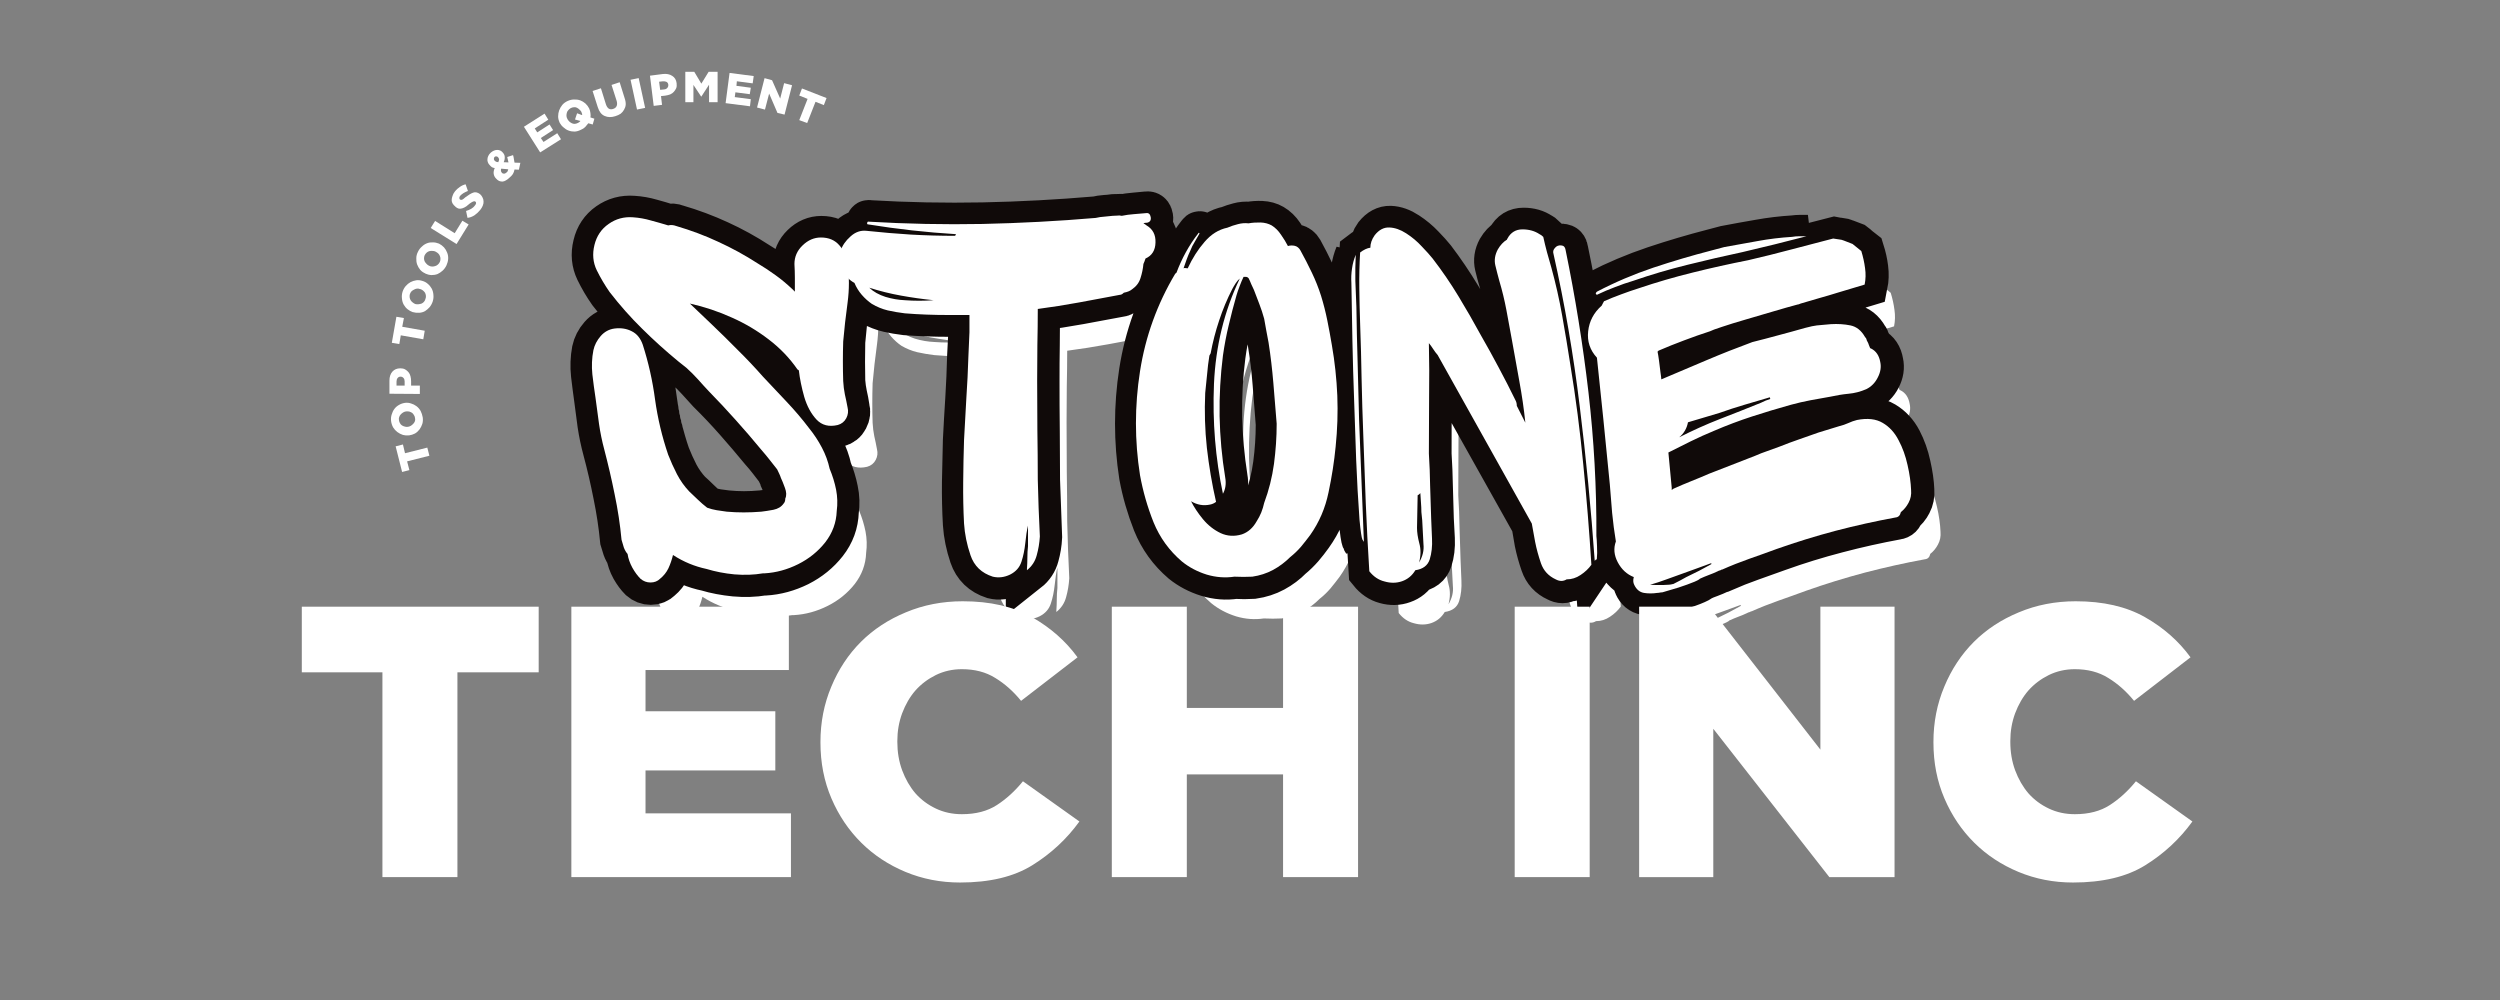
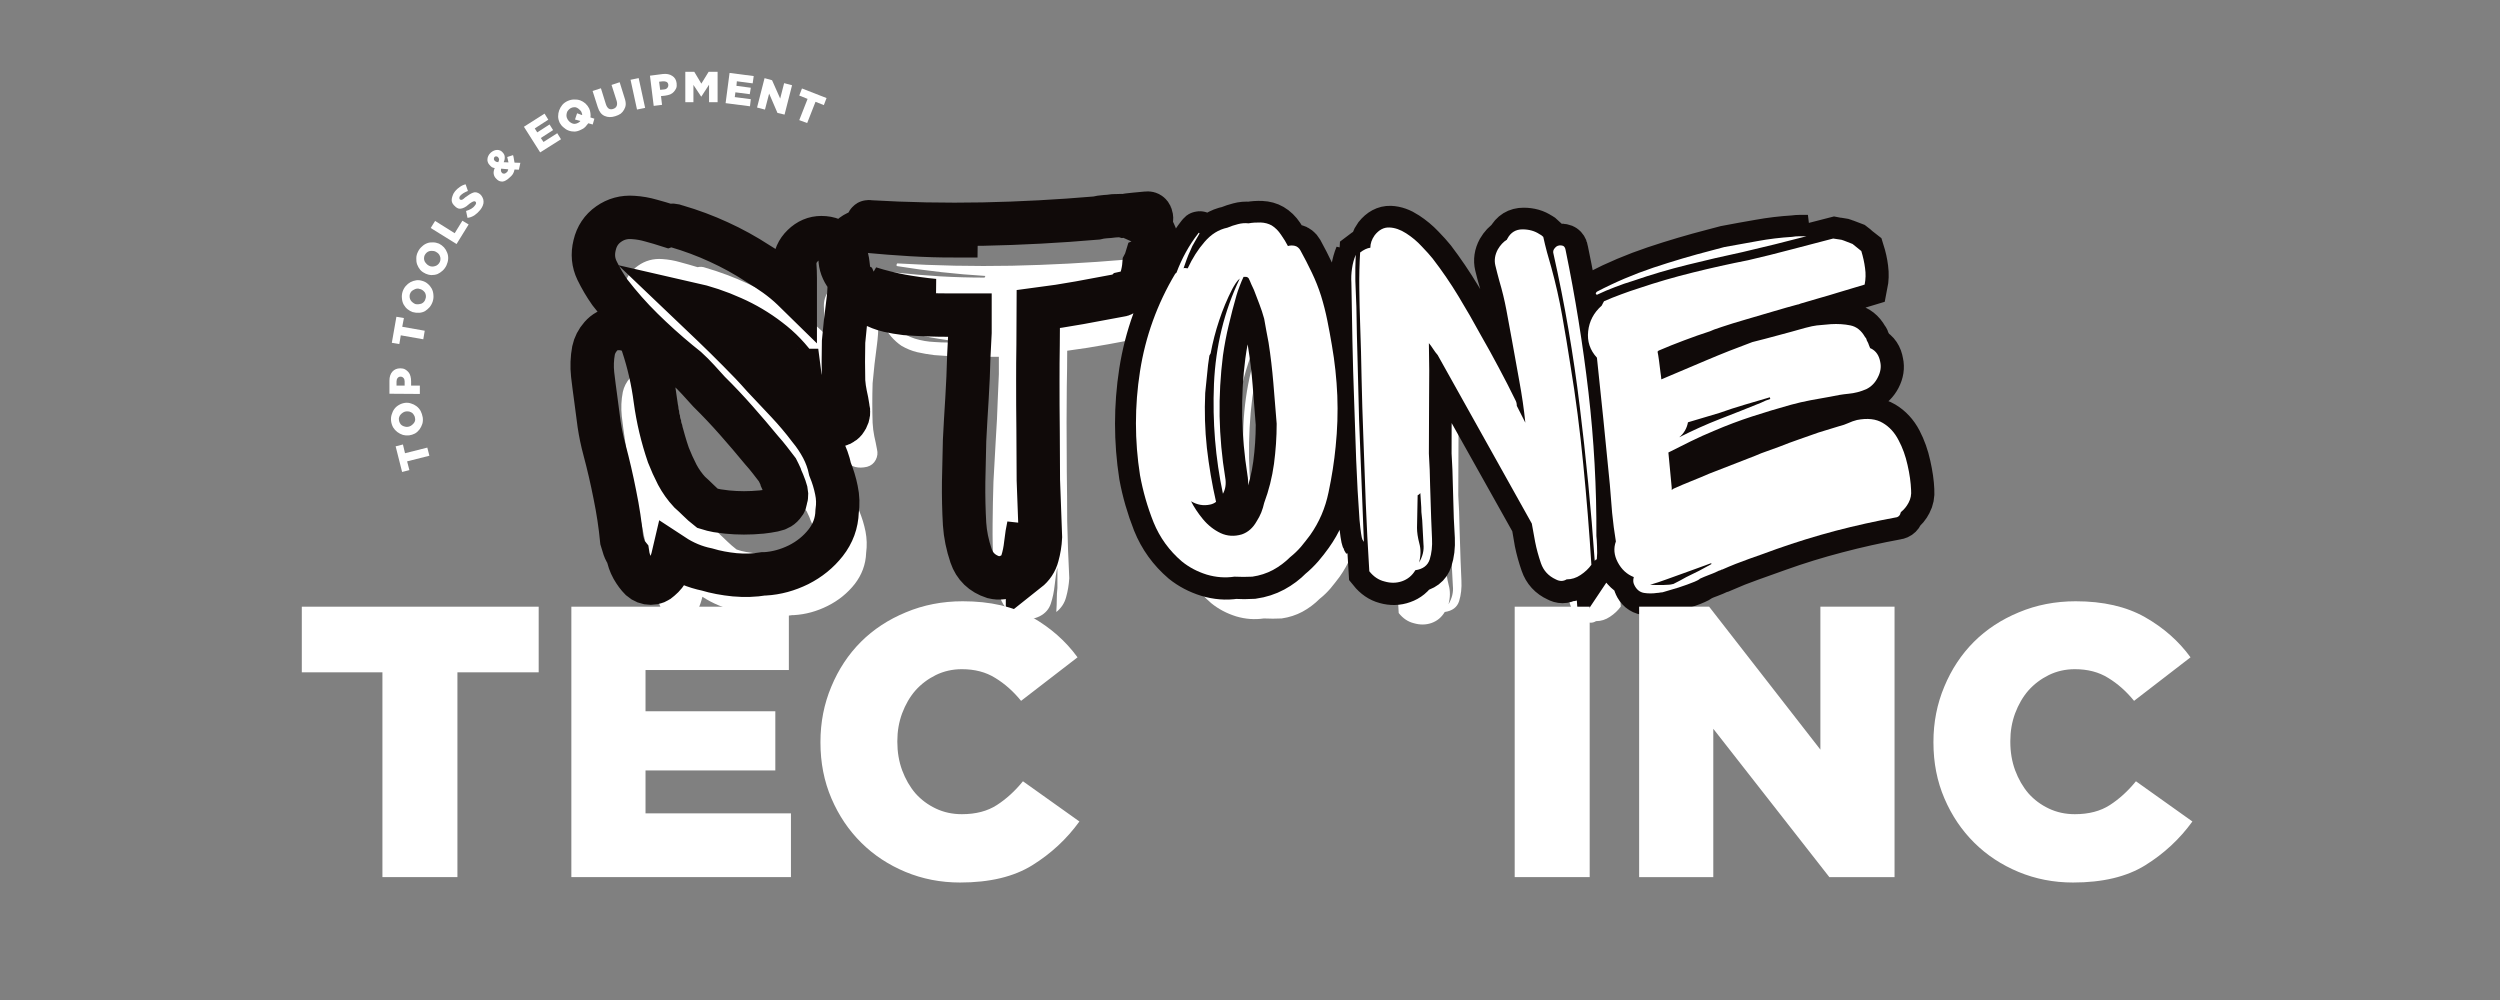
<svg xmlns="http://www.w3.org/2000/svg" width="250" zoomAndPan="magnify" viewBox="0 0 187.5 75" height="100" preserveAspectRatio="xMidYMid meet" version="1.0">
  <rect x="0" y="0" width="187.5" height="75" fill="#808080" stroke="none" />
  <defs>
    <g />
    <clipPath id="a279f79605">
      <path d="M 26 0.102 L 162 0.102 L 162 63 L 26 63 Z M 26 0.102 " clip-rule="nonzero" />
    </clipPath>
  </defs>
  <g fill="#ffffff" fill-opacity="1">
    <g transform="translate(45.977, 46.461)">
      <g>
        <path d="M 19.469 -14.75 C 19.488 -14.395 19.531 -14.062 19.594 -13.75 C 19.664 -13.445 19.734 -13.117 19.797 -12.766 C 19.867 -12.492 19.836 -12.227 19.703 -11.969 C 19.566 -11.707 19.352 -11.535 19.062 -11.453 C 18.406 -11.297 17.875 -11.43 17.469 -11.859 C 17.062 -12.297 16.754 -12.863 16.547 -13.562 C 16.348 -14.27 16.211 -14.938 16.141 -15.562 C 16.109 -15.562 16.094 -15.566 16.094 -15.578 C 16.094 -15.598 16.078 -15.609 16.047 -15.609 C 15.453 -16.473 14.727 -17.227 13.875 -17.875 C 13.02 -18.531 12.109 -19.07 11.141 -19.5 C 10.109 -19.969 9.051 -20.32 7.969 -20.562 L 9.625 -18.984 C 10.281 -18.359 10.93 -17.719 11.578 -17.062 C 12.234 -16.414 12.859 -15.754 13.453 -15.078 C 14.047 -14.453 14.641 -13.82 15.234 -13.188 C 15.836 -12.551 16.395 -11.895 16.906 -11.219 C 17.281 -10.758 17.602 -10.27 17.875 -9.75 C 18.145 -9.238 18.336 -8.711 18.453 -8.172 C 18.672 -7.648 18.832 -7.125 18.938 -6.594 C 19.039 -6.07 19.055 -5.539 18.984 -5 C 18.953 -4.133 18.664 -3.352 18.125 -2.656 C 17.582 -1.969 16.906 -1.422 16.094 -1.016 C 15.281 -0.609 14.441 -0.379 13.578 -0.328 L 13.453 -0.328 C 12.773 -0.211 12.062 -0.188 11.312 -0.25 C 10.57 -0.32 9.875 -0.457 9.219 -0.656 C 8.332 -0.844 7.492 -1.191 6.703 -1.703 C 6.617 -1.348 6.504 -1.016 6.359 -0.703 C 6.211 -0.398 6.004 -0.141 5.734 0.078 C 5.547 0.266 5.305 0.359 5.016 0.359 C 4.734 0.359 4.484 0.266 4.266 0.078 C 4.047 -0.141 3.844 -0.414 3.656 -0.75 C 3.469 -1.094 3.348 -1.438 3.297 -1.781 C 3.18 -1.914 3.086 -2.078 3.016 -2.266 C 2.953 -2.461 2.895 -2.656 2.844 -2.844 C 2.738 -3.977 2.566 -5.113 2.328 -6.25 C 2.098 -7.395 1.836 -8.52 1.547 -9.625 C 1.379 -10.25 1.25 -10.883 1.156 -11.531 C 1.062 -12.188 0.973 -12.844 0.891 -13.5 C 0.805 -14.062 0.727 -14.645 0.656 -15.25 C 0.594 -15.863 0.617 -16.469 0.734 -17.062 C 0.816 -17.445 1 -17.801 1.281 -18.125 C 1.562 -18.445 1.906 -18.633 2.312 -18.688 C 2.801 -18.75 3.234 -18.68 3.609 -18.484 C 3.992 -18.297 4.27 -17.957 4.438 -17.469 C 4.863 -16.145 5.172 -14.773 5.359 -13.359 C 5.555 -11.953 5.883 -10.57 6.344 -9.219 C 6.531 -8.738 6.75 -8.254 7 -7.766 C 7.258 -7.273 7.566 -6.844 7.922 -6.469 C 8.141 -6.27 8.359 -6.062 8.578 -5.844 C 8.797 -5.633 9.023 -5.438 9.266 -5.25 C 9.504 -5.164 9.742 -5.102 9.984 -5.062 C 10.234 -5.02 10.484 -4.984 10.734 -4.953 C 11.566 -4.879 12.43 -4.879 13.328 -4.953 C 13.598 -4.984 13.898 -5.031 14.234 -5.094 C 14.578 -5.164 14.832 -5.32 15 -5.562 C 15.082 -5.645 15.125 -5.77 15.125 -5.938 C 15.227 -6.156 15.219 -6.426 15.094 -6.75 C 14.977 -7.07 14.879 -7.316 14.797 -7.484 C 14.766 -7.586 14.723 -7.691 14.672 -7.797 C 14.617 -7.91 14.566 -8.02 14.516 -8.125 C 14.316 -8.375 14.125 -8.617 13.938 -8.859 C 13.75 -9.098 13.547 -9.344 13.328 -9.594 C 12.703 -10.352 12.062 -11.098 11.406 -11.828 C 10.758 -12.555 10.086 -13.273 9.391 -13.984 C 9.117 -14.273 8.848 -14.57 8.578 -14.875 C 8.305 -15.176 8.02 -15.461 7.719 -15.734 L 7.109 -16.219 C 6.16 -17 5.254 -17.816 4.391 -18.672 C 3.523 -19.523 2.711 -20.441 1.953 -21.422 C 1.598 -21.93 1.273 -22.477 0.984 -23.062 C 0.703 -23.645 0.645 -24.273 0.812 -24.953 C 0.977 -25.629 1.332 -26.156 1.875 -26.531 C 2.414 -26.914 3.023 -27.082 3.703 -27.031 C 4.16 -27 4.602 -26.922 5.031 -26.797 C 5.469 -26.68 5.906 -26.555 6.344 -26.422 C 6.531 -26.473 6.734 -26.457 6.953 -26.375 C 8.055 -26.051 9.109 -25.656 10.109 -25.188 C 11.117 -24.727 12.098 -24.191 13.047 -23.578 C 13.504 -23.305 13.945 -23.016 14.375 -22.703 C 14.812 -22.391 15.234 -22.039 15.641 -21.656 L 15.844 -21.453 C 15.844 -21.805 15.844 -22.148 15.844 -22.484 C 15.844 -22.828 15.832 -23.176 15.812 -23.531 C 15.812 -24.07 16.016 -24.535 16.422 -24.922 C 16.828 -25.316 17.285 -25.516 17.797 -25.516 C 18.391 -25.516 18.852 -25.316 19.188 -24.922 C 19.531 -24.535 19.734 -24.07 19.797 -23.531 C 19.93 -22.582 19.93 -21.613 19.797 -20.625 C 19.66 -19.633 19.551 -18.664 19.469 -17.719 C 19.438 -16.719 19.438 -15.727 19.469 -14.75 Z M 19.469 -14.75 " />
      </g>
    </g>
  </g>
  <g fill="#ffffff" fill-opacity="1">
    <g transform="translate(64.915, 46.461)">
      <g>
        <path d="M 23.203 -23.938 C 23.148 -23.77 23.098 -23.633 23.047 -23.531 C 23.016 -23.176 22.941 -22.82 22.828 -22.469 C 22.723 -22.125 22.508 -21.844 22.188 -21.625 C 22.051 -21.508 21.848 -21.426 21.578 -21.375 C 21.473 -21.27 21.379 -21.219 21.297 -21.219 C 20.266 -21.031 19.234 -20.836 18.203 -20.641 C 17.172 -20.453 16.145 -20.289 15.125 -20.156 C 15.125 -19.258 15.113 -18.363 15.094 -17.469 C 15.082 -16.582 15.078 -15.691 15.078 -14.797 C 15.078 -13.547 15.082 -12.301 15.094 -11.062 C 15.113 -9.832 15.125 -8.598 15.125 -7.359 C 15.145 -6.648 15.164 -5.938 15.188 -5.219 C 15.219 -4.5 15.25 -3.789 15.281 -3.094 C 15.25 -2.602 15.172 -2.133 15.047 -1.688 C 14.93 -1.238 14.688 -0.863 14.312 -0.562 L 14.312 -0.656 C 14.332 -0.945 14.344 -1.234 14.344 -1.516 C 14.344 -1.805 14.359 -2.086 14.391 -2.359 L 14.391 -3.906 C 14.305 -3.551 14.238 -3.113 14.188 -2.594 C 14.133 -2.082 14.039 -1.625 13.906 -1.219 C 13.77 -0.781 13.484 -0.453 13.047 -0.234 C 12.609 -0.023 12.176 0.023 11.75 -0.078 C 10.906 -0.348 10.348 -0.883 10.078 -1.688 C 9.805 -2.488 9.645 -3.281 9.594 -4.062 C 9.539 -5.094 9.52 -6.133 9.531 -7.188 C 9.539 -8.25 9.562 -9.297 9.594 -10.328 C 9.645 -11.348 9.703 -12.383 9.766 -13.438 C 9.836 -14.5 9.891 -15.562 9.922 -16.625 L 10 -18.406 L 10 -19.703 C 9.727 -19.703 9.461 -19.703 9.203 -19.703 C 8.941 -19.703 8.676 -19.703 8.406 -19.703 C 7.301 -19.703 6.219 -19.742 5.156 -19.828 C 4.727 -19.879 4.301 -19.953 3.875 -20.047 C 3.457 -20.148 3.062 -20.312 2.688 -20.531 C 2.414 -20.719 2.16 -20.945 1.922 -21.219 C 1.691 -21.488 1.508 -21.785 1.375 -22.109 C 0.969 -22.328 0.66 -22.66 0.453 -23.109 C 0.254 -23.555 0.211 -24.02 0.328 -24.5 C 0.461 -24.906 0.711 -25.27 1.078 -25.594 C 1.441 -25.926 1.844 -26.066 2.281 -26.016 C 3.383 -25.898 4.492 -25.805 5.609 -25.734 C 6.723 -25.672 7.832 -25.641 8.938 -25.641 C 8.938 -25.672 8.941 -25.691 8.953 -25.703 C 8.973 -25.711 8.984 -25.734 8.984 -25.766 C 6.785 -25.898 4.586 -26.145 2.391 -26.5 C 2.336 -26.5 2.316 -26.535 2.328 -26.609 C 2.348 -26.691 2.383 -26.723 2.438 -26.703 C 5.281 -26.535 8.125 -26.477 10.969 -26.531 C 13.812 -26.594 16.645 -26.742 19.469 -26.984 C 19.688 -27.035 19.898 -27.066 20.109 -27.078 C 20.328 -27.098 20.535 -27.117 20.734 -27.141 C 20.836 -27.141 20.945 -27.145 21.062 -27.156 C 21.188 -27.176 21.305 -27.172 21.422 -27.141 C 21.711 -27.203 22.016 -27.242 22.328 -27.266 C 22.641 -27.297 22.945 -27.32 23.25 -27.344 C 23.438 -27.375 23.551 -27.273 23.594 -27.047 C 23.633 -26.816 23.547 -26.676 23.328 -26.625 C 23.191 -26.625 23.098 -26.609 23.047 -26.578 C 23.148 -26.523 23.227 -26.473 23.281 -26.422 C 23.75 -26.148 23.973 -25.723 23.953 -25.141 C 23.941 -24.555 23.691 -24.156 23.203 -23.938 Z M 5.156 -20.812 C 5.863 -20.758 6.582 -20.758 7.312 -20.812 C 6.5 -20.895 5.688 -21.008 4.875 -21.156 C 4.062 -21.301 3.266 -21.5 2.484 -21.75 C 2.805 -21.445 3.211 -21.219 3.703 -21.062 C 4.191 -20.914 4.676 -20.832 5.156 -20.812 Z M 5.156 -20.812 " />
      </g>
    </g>
  </g>
  <g fill="#ffffff" fill-opacity="1">
    <g transform="translate(86.738, 46.461)">
      <g>
        <path d="M 15.359 -17.438 C 15.578 -16.188 15.711 -14.926 15.766 -13.656 C 15.816 -12.383 15.773 -11.109 15.641 -9.828 C 15.535 -8.723 15.359 -7.582 15.109 -6.406 C 14.867 -5.227 14.41 -4.16 13.734 -3.203 C 13.516 -2.91 13.285 -2.617 13.047 -2.328 C 12.805 -2.047 12.535 -1.785 12.234 -1.547 C 11.848 -1.16 11.414 -0.836 10.938 -0.578 C 10.469 -0.328 9.953 -0.16 9.391 -0.078 C 8.953 -0.055 8.504 -0.055 8.047 -0.078 C 7.367 0.023 6.676 -0.023 5.969 -0.234 C 5.27 -0.453 4.648 -0.781 4.109 -1.219 C 3.16 -2.031 2.453 -3.008 1.984 -4.156 C 1.523 -5.312 1.188 -6.488 0.969 -7.688 C 0.562 -10.281 0.562 -12.879 0.969 -15.484 C 1.375 -18.086 2.254 -20.523 3.609 -22.797 C 3.609 -22.797 3.641 -22.82 3.703 -22.875 C 4.109 -23.957 4.648 -24.938 5.328 -25.812 C 5.348 -25.863 5.375 -25.879 5.406 -25.859 C 5.438 -25.848 5.438 -25.816 5.406 -25.766 C 5.301 -25.578 5.188 -25.379 5.062 -25.172 C 4.938 -24.973 4.832 -24.766 4.75 -24.547 C 4.645 -24.328 4.551 -24.102 4.469 -23.875 C 4.383 -23.645 4.305 -23.422 4.234 -23.203 C 4.285 -23.234 4.344 -23.238 4.406 -23.219 C 4.477 -23.207 4.523 -23.203 4.547 -23.203 C 4.898 -23.961 5.32 -24.625 5.812 -25.188 C 6.301 -25.758 6.867 -26.113 7.516 -26.25 C 7.785 -26.363 8.051 -26.453 8.312 -26.516 C 8.57 -26.586 8.836 -26.609 9.109 -26.578 C 9.398 -26.629 9.703 -26.648 10.016 -26.641 C 10.328 -26.629 10.602 -26.555 10.844 -26.422 C 11.113 -26.254 11.348 -26.02 11.547 -25.719 C 11.754 -25.426 11.926 -25.145 12.062 -24.875 C 12.227 -24.926 12.398 -24.93 12.578 -24.891 C 12.754 -24.848 12.895 -24.734 13 -24.547 C 13.301 -24.004 13.586 -23.445 13.859 -22.875 C 14.129 -22.312 14.359 -21.734 14.547 -21.141 C 14.734 -20.535 14.891 -19.922 15.016 -19.297 C 15.141 -18.68 15.254 -18.062 15.359 -17.438 Z M 10.281 -5.609 C 10.633 -6.555 10.879 -7.531 11.016 -8.531 C 11.148 -9.531 11.219 -10.535 11.219 -11.547 C 11.133 -12.578 11.051 -13.598 10.969 -14.609 C 10.883 -15.629 10.766 -16.641 10.609 -17.641 C 10.555 -17.93 10.5 -18.234 10.438 -18.547 C 10.383 -18.859 10.332 -19.148 10.281 -19.422 C 10.176 -19.805 10.055 -20.172 9.922 -20.516 C 9.785 -20.867 9.648 -21.223 9.516 -21.578 C 9.453 -21.711 9.383 -21.859 9.312 -22.016 C 9.25 -22.18 9.18 -22.332 9.109 -22.469 C 9.047 -22.531 8.988 -22.562 8.938 -22.562 L 8.734 -22.562 C 8.629 -22.344 8.531 -22.109 8.438 -21.859 C 8.344 -21.617 8.266 -21.391 8.203 -21.172 C 7.992 -20.441 7.801 -19.703 7.625 -18.953 C 7.445 -18.211 7.301 -17.445 7.188 -16.656 C 7 -15.164 6.914 -13.648 6.938 -12.109 C 6.969 -10.566 7.109 -9.035 7.359 -7.516 C 7.441 -7.055 7.383 -6.648 7.188 -6.297 C 6.625 -8.953 6.398 -11.695 6.516 -14.531 C 6.641 -17.363 7.285 -20 8.453 -22.438 C 8.348 -22.352 8.242 -22.234 8.141 -22.078 C 8.047 -21.93 7.961 -21.789 7.891 -21.656 C 7.504 -20.906 7.176 -20.117 6.906 -19.297 C 6.633 -18.484 6.422 -17.66 6.266 -16.828 C 6.203 -16.711 6.172 -16.656 6.172 -16.656 C 6.098 -16.195 6.039 -15.727 6 -15.25 C 5.957 -14.781 5.91 -14.316 5.859 -13.859 C 5.797 -12.473 5.836 -11.098 5.984 -9.734 C 6.141 -8.367 6.367 -7.02 6.672 -5.688 C 6.535 -5.582 6.383 -5.516 6.219 -5.484 C 5.727 -5.379 5.254 -5.461 4.797 -5.734 C 5.016 -5.297 5.312 -4.848 5.688 -4.391 C 6.07 -3.93 6.516 -3.582 7.016 -3.344 C 7.516 -3.113 8.047 -3.082 8.609 -3.25 C 9.078 -3.414 9.445 -3.742 9.719 -4.234 C 9.852 -4.441 9.969 -4.66 10.062 -4.891 C 10.156 -5.129 10.227 -5.367 10.281 -5.609 Z M 10.281 -5.609 " />
      </g>
    </g>
  </g>
  <g fill="#ffffff" fill-opacity="1">
    <g transform="translate(102.059, 46.461)">
      <g>
        <path d="M 17.641 0.125 C 17.391 0.281 17.117 0.281 16.828 0.125 C 16.285 -0.125 15.914 -0.523 15.719 -1.078 C 15.531 -1.629 15.383 -2.164 15.281 -2.688 L 15.031 -4.062 L 7.969 -16.703 C 7.852 -16.836 7.742 -16.984 7.641 -17.141 C 7.535 -17.305 7.426 -17.457 7.312 -17.594 C 7.344 -16.219 7.348 -14.836 7.328 -13.453 C 7.316 -12.066 7.312 -10.688 7.312 -9.312 C 7.363 -8.5 7.395 -7.688 7.406 -6.875 C 7.426 -6.062 7.453 -5.25 7.484 -4.438 C 7.504 -4.02 7.523 -3.52 7.547 -2.938 C 7.578 -2.363 7.52 -1.844 7.375 -1.375 C 7.227 -0.914 6.867 -0.645 6.297 -0.562 C 6.055 -0.156 5.723 0.117 5.297 0.266 C 4.879 0.41 4.441 0.414 3.984 0.281 C 3.547 0.176 3.164 -0.078 2.844 -0.484 C 2.738 -2.191 2.648 -3.898 2.578 -5.609 C 2.516 -7.316 2.453 -9.023 2.391 -10.734 C 2.336 -12.109 2.297 -13.492 2.266 -14.891 C 2.242 -16.285 2.207 -17.676 2.156 -19.062 C 2.125 -19.957 2.102 -20.848 2.094 -21.734 C 2.082 -22.629 2.102 -23.516 2.156 -24.391 C 2.426 -24.598 2.68 -24.719 2.922 -24.75 C 2.922 -25.07 3.031 -25.383 3.25 -25.688 C 3.57 -26.094 3.938 -26.285 4.344 -26.266 C 4.75 -26.254 5.172 -26.109 5.609 -25.828 C 6.047 -25.547 6.438 -25.219 6.781 -24.844 C 7.133 -24.477 7.406 -24.176 7.594 -23.938 C 8.301 -23.02 8.945 -22.078 9.531 -21.109 C 10.113 -20.148 10.676 -19.172 11.219 -18.172 C 11.676 -17.379 12.117 -16.578 12.547 -15.766 C 12.984 -14.953 13.406 -14.129 13.812 -13.297 C 13.875 -13.18 13.906 -13.047 13.906 -12.891 L 14.547 -11.625 C 14.441 -12.656 14.289 -13.695 14.094 -14.75 C 13.906 -15.812 13.719 -16.852 13.531 -17.875 C 13.395 -18.613 13.258 -19.348 13.125 -20.078 C 12.988 -20.805 12.812 -21.535 12.594 -22.266 C 12.488 -22.648 12.391 -23.035 12.297 -23.422 C 12.203 -23.816 12.266 -24.219 12.484 -24.625 C 12.672 -24.945 12.898 -25.191 13.172 -25.359 C 13.172 -25.391 13.176 -25.406 13.188 -25.406 C 13.195 -25.406 13.203 -25.414 13.203 -25.438 C 13.453 -25.895 13.828 -26.125 14.328 -26.125 C 14.828 -26.125 15.254 -26.004 15.609 -25.766 C 15.691 -25.734 15.785 -25.664 15.891 -25.562 C 15.973 -25.188 16.066 -24.801 16.172 -24.406 C 16.285 -24.008 16.395 -23.625 16.5 -23.25 C 16.82 -22.082 17.094 -20.879 17.312 -19.641 C 17.531 -18.41 17.734 -17.188 17.922 -15.969 C 18.328 -13.508 18.648 -11.02 18.891 -8.5 C 19.141 -5.977 19.344 -3.469 19.5 -0.969 C 19.289 -0.676 19.02 -0.422 18.688 -0.203 C 18.363 0.016 18.016 0.125 17.641 0.125 Z M 19.906 -1.375 C 19.852 -1.375 19.801 -1.336 19.75 -1.266 C 19.477 -5.141 19.102 -9.004 18.625 -12.859 C 18.156 -16.723 17.5 -20.535 16.656 -24.297 C 16.602 -24.461 16.645 -24.613 16.781 -24.75 C 16.895 -24.883 17.047 -24.941 17.234 -24.922 C 17.422 -24.91 17.531 -24.801 17.562 -24.594 C 18.289 -21.062 18.863 -17.5 19.281 -13.906 C 19.695 -10.32 19.895 -6.727 19.875 -3.125 C 19.895 -2.988 19.91 -2.738 19.922 -2.375 C 19.941 -2.008 19.938 -1.676 19.906 -1.375 Z M 2.109 -4.344 C 2.004 -5.781 1.922 -7.273 1.859 -8.828 C 1.805 -10.391 1.754 -11.906 1.703 -13.375 C 1.648 -14.812 1.609 -16.258 1.578 -17.719 C 1.555 -19.176 1.531 -20.641 1.5 -22.109 C 1.477 -22.461 1.492 -22.82 1.547 -23.188 C 1.598 -23.551 1.691 -23.895 1.828 -24.219 C 1.797 -23.57 1.785 -22.922 1.797 -22.266 C 1.816 -21.617 1.844 -20.969 1.875 -20.312 C 1.895 -18.906 1.926 -17.5 1.969 -16.094 C 2.008 -14.688 2.047 -13.266 2.078 -11.828 L 2.438 -2.688 C 2.438 -2.688 2.398 -2.742 2.328 -2.859 C 2.266 -2.984 2.191 -3.477 2.109 -4.344 Z M 6.672 -6.344 L 6.547 -6.219 C 6.547 -6.219 6.535 -6.219 6.516 -6.219 C 6.504 -6.219 6.488 -6.203 6.469 -6.172 L 6.422 -3.734 C 6.422 -3.41 6.477 -3.023 6.594 -2.578 C 6.719 -2.129 6.711 -1.648 6.578 -1.141 C 6.848 -1.598 6.957 -2.055 6.906 -2.516 C 6.883 -2.898 6.863 -3.297 6.844 -3.703 C 6.832 -4.109 6.801 -4.516 6.75 -4.922 C 6.75 -5.16 6.738 -5.395 6.719 -5.625 C 6.707 -5.852 6.691 -6.094 6.672 -6.344 Z M 6.672 -6.344 " />
      </g>
    </g>
  </g>
  <g fill="#ffffff" fill-opacity="1">
    <g transform="translate(121.038, 46.461)">
      <g>
-         <path d="M 0.938 -21.453 C 2.289 -22.16 3.695 -22.758 5.156 -23.25 C 6.625 -23.738 8.086 -24.172 9.547 -24.547 L 10.484 -24.797 C 11.328 -24.953 12.164 -25.102 13 -25.25 C 13.844 -25.406 14.695 -25.508 15.562 -25.562 C 15.75 -25.594 15.93 -25.609 16.109 -25.609 C 16.285 -25.609 16.469 -25.609 16.656 -25.609 C 15.875 -25.41 15.078 -25.207 14.266 -25 C 13.453 -24.801 12.648 -24.609 11.859 -24.422 C 10.484 -24.129 9.109 -23.812 7.734 -23.469 C 6.367 -23.133 5.008 -22.734 3.656 -22.266 C 3.195 -22.129 2.742 -21.973 2.297 -21.797 C 1.848 -21.629 1.395 -21.438 0.938 -21.219 C 0.82 -21.27 0.82 -21.348 0.938 -21.453 Z M 23.734 -4.922 C 23.68 -4.672 23.547 -4.535 23.328 -4.516 C 21.836 -4.242 20.336 -3.91 18.828 -3.516 C 17.328 -3.117 15.859 -2.664 14.422 -2.156 C 13.742 -1.906 13.062 -1.66 12.375 -1.422 C 11.688 -1.18 11.004 -0.91 10.328 -0.609 L 10.281 -0.609 C 10.25 -0.578 10.207 -0.555 10.156 -0.547 C 10.102 -0.535 10.051 -0.516 10 -0.484 C 9.781 -0.379 9.555 -0.285 9.328 -0.203 C 9.098 -0.117 8.875 -0.023 8.656 0.078 L 8.609 0.125 C 8.453 0.227 8.148 0.359 7.703 0.516 C 7.254 0.68 6.832 0.816 6.438 0.922 C 6.051 1.035 5.859 1.094 5.859 1.094 C 5.859 1.094 5.805 1.098 5.703 1.109 C 5.609 1.129 5.523 1.141 5.453 1.141 C 5.117 1.191 4.789 1.191 4.469 1.141 C 4.145 1.086 3.898 0.883 3.734 0.531 C 3.648 0.363 3.641 0.172 3.703 -0.047 C 3.18 -0.254 2.781 -0.625 2.5 -1.156 C 2.219 -1.688 2.172 -2.207 2.359 -2.719 C 2.242 -3.426 2.148 -4.141 2.078 -4.859 C 2.016 -5.578 1.957 -6.285 1.906 -6.984 L 1.422 -11.859 L 0.938 -16.5 C 0.414 -17.07 0.195 -17.734 0.281 -18.484 C 0.363 -19.242 0.703 -19.883 1.297 -20.406 C 1.328 -20.457 1.352 -20.508 1.375 -20.562 C 1.406 -20.613 1.438 -20.672 1.469 -20.734 C 1.895 -20.922 2.32 -21.094 2.75 -21.25 C 3.188 -21.414 3.625 -21.566 4.062 -21.703 C 5.414 -22.16 6.773 -22.555 8.141 -22.891 C 9.516 -23.234 10.895 -23.539 12.281 -23.812 C 13.363 -24.062 14.43 -24.328 15.484 -24.609 C 16.535 -24.891 17.594 -25.164 18.656 -25.438 C 18.789 -25.414 18.93 -25.395 19.078 -25.375 C 19.223 -25.363 19.352 -25.332 19.469 -25.281 L 20.109 -25.031 C 20.223 -24.945 20.332 -24.859 20.438 -24.766 C 20.551 -24.672 20.66 -24.582 20.766 -24.5 C 20.898 -24.07 20.992 -23.645 21.047 -23.219 C 21.109 -22.801 21.098 -22.391 21.016 -21.984 L 18.984 -21.375 C 18.547 -21.238 18.086 -21.102 17.609 -20.969 C 17.141 -20.832 16.676 -20.695 16.219 -20.562 C 16.102 -20.508 16.02 -20.484 15.969 -20.484 C 15.457 -20.348 14.852 -20.176 14.156 -19.969 C 13.469 -19.77 12.773 -19.566 12.078 -19.359 C 11.391 -19.16 10.801 -18.977 10.312 -18.812 C 9.832 -18.656 9.535 -18.547 9.422 -18.484 C 8.773 -18.273 8.125 -18.047 7.469 -17.797 C 6.82 -17.555 6.188 -17.301 5.562 -17.031 L 5.484 -16.953 C 5.516 -16.816 5.551 -16.594 5.594 -16.281 C 5.633 -15.969 5.672 -15.676 5.703 -15.406 C 5.742 -15.133 5.766 -14.957 5.766 -14.875 C 6.91 -15.363 8.039 -15.844 9.156 -16.312 C 10.281 -16.789 11.426 -17.242 12.594 -17.672 C 13.25 -17.836 13.906 -18.008 14.562 -18.188 C 15.227 -18.363 15.891 -18.547 16.547 -18.734 L 17.062 -18.859 C 17.312 -18.91 17.551 -18.941 17.781 -18.953 C 18.008 -18.973 18.242 -18.992 18.484 -19.016 C 19.004 -19.047 19.492 -19.016 19.953 -18.922 C 20.41 -18.828 20.773 -18.535 21.047 -18.047 C 21.109 -17.992 21.145 -17.938 21.156 -17.875 C 21.164 -17.82 21.188 -17.77 21.219 -17.719 C 21.27 -17.633 21.305 -17.551 21.328 -17.469 C 21.359 -17.395 21.391 -17.316 21.422 -17.234 C 21.441 -17.203 21.469 -17.188 21.5 -17.188 C 21.875 -17 22.102 -16.66 22.188 -16.172 C 22.27 -15.797 22.207 -15.41 22 -15.016 C 21.801 -14.617 21.516 -14.328 21.141 -14.141 C 20.703 -13.953 20.258 -13.836 19.812 -13.797 C 19.363 -13.754 18.91 -13.68 18.453 -13.578 C 17.961 -13.492 17.469 -13.406 16.969 -13.312 C 16.469 -13.219 15.973 -13.102 15.484 -12.969 C 14.504 -12.695 13.535 -12.406 12.578 -12.094 C 11.617 -11.781 10.664 -11.422 9.719 -11.016 C 9.113 -10.766 8.535 -10.504 7.984 -10.234 C 7.43 -9.961 6.867 -9.68 6.297 -9.391 L 6.547 -6.75 C 6.547 -6.719 6.547 -6.695 6.547 -6.688 C 6.547 -6.676 6.547 -6.641 6.547 -6.578 L 6.672 -6.672 C 7.129 -6.879 7.582 -7.07 8.031 -7.25 C 8.477 -7.426 8.914 -7.609 9.344 -7.797 L 12.797 -9.141 C 13.098 -9.273 13.406 -9.395 13.719 -9.5 C 14.031 -9.613 14.332 -9.723 14.625 -9.828 C 15.113 -10.023 15.602 -10.207 16.094 -10.375 C 16.582 -10.551 17.07 -10.723 17.562 -10.891 L 19.141 -11.375 C 19.359 -11.426 19.57 -11.5 19.781 -11.594 C 20 -11.695 20.219 -11.773 20.438 -11.828 C 21.227 -11.984 21.875 -11.91 22.375 -11.609 C 22.875 -11.316 23.27 -10.883 23.562 -10.312 C 23.863 -9.75 24.086 -9.129 24.234 -8.453 C 24.391 -7.773 24.477 -7.148 24.5 -6.578 C 24.531 -6.234 24.469 -5.914 24.312 -5.625 C 24.164 -5.344 23.973 -5.109 23.734 -4.922 Z M 13.906 -13.531 C 13.281 -13.344 12.645 -13.156 12 -12.969 C 11.363 -12.781 10.738 -12.578 10.125 -12.359 C 9.719 -12.242 9.316 -12.125 8.922 -12 C 8.523 -11.883 8.141 -11.77 7.766 -11.656 C 7.68 -11.195 7.461 -10.82 7.109 -10.531 C 8.109 -11.039 9.129 -11.5 10.172 -11.906 C 11.223 -12.312 12.25 -12.719 13.25 -13.125 C 13.469 -13.238 13.695 -13.332 13.938 -13.406 Z M 4.922 0.531 C 5.211 0.551 5.547 0.555 5.922 0.547 C 6.305 0.535 6.523 0.516 6.578 0.484 C 6.641 0.484 6.68 0.473 6.703 0.453 C 6.867 0.367 7.031 0.285 7.188 0.203 C 7.352 0.117 7.504 0.035 7.641 -0.047 C 7.961 -0.203 8.281 -0.359 8.594 -0.516 C 8.906 -0.68 9.211 -0.848 9.516 -1.016 L 9.516 -1.094 C 9.16 -0.957 8.789 -0.82 8.406 -0.688 C 8.031 -0.551 7.656 -0.414 7.281 -0.281 C 6.895 -0.145 6.504 -0.004 6.109 0.141 C 5.723 0.285 5.328 0.414 4.922 0.531 Z M 4.922 0.531 " />
-       </g>
+         </g>
    </g>
  </g>
  <g clip-path="url(#a279f79605)">
    <path stroke-linecap="butt" transform="matrix(0.394, 0, 0, 0.394, 33.765, 2.786)" fill="none" stroke-linejoin="miter" d="M 74.88 65.516 C 74.95 66.399 75.069 67.253 75.238 68.056 C 75.426 68.85 75.585 69.694 75.714 70.577 C 75.913 71.272 75.843 71.937 75.486 72.602 C 75.148 73.257 74.603 73.683 73.848 73.882 C 72.201 74.299 70.861 73.961 69.819 72.85 C 68.787 71.738 68.023 70.289 67.497 68.513 C 66.981 66.717 66.614 65.03 66.415 63.442 C 66.346 63.442 66.316 63.432 66.316 63.392 C 66.316 63.362 66.276 63.342 66.207 63.342 C 64.698 61.139 62.862 59.214 60.689 57.577 C 58.525 55.909 56.193 54.53 53.712 53.438 C 51.102 52.257 48.423 51.364 45.664 50.739 L 49.901 54.778 C 51.549 56.356 53.196 57.974 54.844 59.641 C 56.501 61.288 58.099 62.965 59.607 64.682 C 61.116 66.28 62.634 67.878 64.142 69.495 C 65.661 71.113 67.07 72.78 68.38 74.517 C 69.333 75.668 70.157 76.909 70.851 78.219 C 71.536 79.529 72.022 80.878 72.31 82.248 C 72.846 83.568 73.253 84.888 73.521 86.238 C 73.809 87.567 73.848 88.917 73.65 90.297 C 73.58 92.5 72.856 94.475 71.476 96.241 C 70.107 97.988 68.38 99.387 66.316 100.429 C 64.242 101.451 62.108 102.037 59.905 102.166 L 59.607 102.166 C 57.88 102.454 56.064 102.513 54.159 102.344 C 52.283 102.156 50.517 101.828 48.869 101.332 C 46.597 100.866 44.463 99.973 42.468 98.663 C 42.26 99.556 41.972 100.399 41.585 101.183 C 41.198 101.977 40.662 102.642 39.997 103.198 C 39.511 103.684 38.905 103.932 38.181 103.932 C 37.456 103.932 36.821 103.684 36.266 103.198 C 35.71 102.642 35.184 101.938 34.698 101.084 C 34.231 100.231 33.923 99.357 33.794 98.464 C 33.507 98.107 33.278 97.7 33.11 97.224 C 32.941 96.737 32.792 96.251 32.653 95.765 C 32.375 92.877 31.939 89.979 31.343 87.091 C 30.777 84.203 30.113 81.345 29.358 78.517 C 28.932 76.939 28.594 75.331 28.346 73.683 C 28.108 72.016 27.89 70.359 27.691 68.711 C 27.493 67.272 27.294 65.774 27.115 64.226 C 26.947 62.678 27.006 61.149 27.284 59.641 C 27.493 58.668 27.949 57.765 28.674 56.941 C 29.398 56.118 30.271 55.641 31.294 55.502 C 32.544 55.373 33.636 55.542 34.598 56.038 C 35.571 56.505 36.266 57.358 36.662 58.609 C 37.774 61.963 38.568 65.436 39.034 69.019 C 39.521 72.602 40.354 76.105 41.535 79.559 C 42.022 80.799 42.577 82.04 43.222 83.29 C 43.877 84.511 44.661 85.612 45.564 86.585 C 46.1 87.061 46.646 87.567 47.202 88.123 C 47.758 88.679 48.343 89.205 48.968 89.691 C 49.594 89.89 50.199 90.038 50.804 90.148 C 51.43 90.247 52.055 90.326 52.67 90.396 C 54.804 90.614 57.007 90.614 59.28 90.396 C 59.964 90.326 60.739 90.207 61.602 90.038 C 62.475 89.87 63.11 89.483 63.517 88.858 C 63.736 88.659 63.845 88.341 63.845 87.925 C 64.113 87.369 64.083 86.684 63.765 85.86 C 63.468 85.037 63.21 84.411 63.011 83.995 C 62.942 83.727 62.833 83.459 62.684 83.181 C 62.545 82.903 62.416 82.625 62.277 82.357 C 61.81 81.732 61.334 81.107 60.838 80.491 C 60.351 79.866 59.835 79.241 59.28 78.626 C 57.702 76.71 56.084 74.815 54.437 72.949 C 52.789 71.083 51.072 69.257 49.266 67.481 C 48.581 66.727 47.897 65.962 47.202 65.208 C 46.517 64.454 45.793 63.73 45.038 63.045 L 43.5 61.804 C 41.079 59.809 38.766 57.725 36.563 55.552 C 34.36 53.389 32.306 51.056 30.39 48.575 C 29.477 47.275 28.664 45.896 27.939 44.407 C 27.225 42.919 27.066 41.311 27.493 39.594 C 27.89 37.887 28.783 36.547 30.162 35.585 C 31.542 34.612 33.09 34.195 34.827 34.324 C 35.988 34.394 37.109 34.592 38.201 34.91 C 39.312 35.208 40.424 35.535 41.535 35.892 C 42.022 35.743 42.528 35.773 43.074 35.992 C 45.892 36.815 48.571 37.818 51.112 38.989 C 53.663 40.15 56.154 41.519 58.575 43.097 C 59.736 43.792 60.868 44.526 61.979 45.32 C 63.081 46.114 64.152 46.987 65.175 47.97 L 65.681 48.466 C 65.681 47.583 65.681 46.71 65.681 45.846 C 65.681 44.993 65.651 44.109 65.581 43.206 C 65.581 41.837 66.098 40.666 67.12 39.673 C 68.162 38.661 69.333 38.165 70.653 38.165 C 72.161 38.165 73.342 38.661 74.206 39.673 C 75.079 40.666 75.585 41.837 75.714 43.206 C 76.051 45.618 76.042 48.089 75.694 50.61 C 75.357 53.121 75.089 55.572 74.88 57.974 C 74.821 60.534 74.821 63.045 74.88 65.516 Z M 132.5 42.164 C 132.371 42.591 132.222 42.928 132.073 43.206 C 132.004 44.109 131.835 45.013 131.567 45.896 C 131.299 46.789 130.744 47.513 129.91 48.069 C 129.572 48.337 129.056 48.546 128.372 48.694 C 128.094 48.962 127.856 49.101 127.637 49.101 C 125.027 49.588 122.417 50.074 119.797 50.56 C 117.177 51.037 114.557 51.434 111.957 51.771 C 111.957 54.063 111.937 56.336 111.907 58.609 C 111.868 60.871 111.858 63.144 111.858 65.417 C 111.858 68.573 111.868 71.718 111.907 74.864 C 111.937 77.991 111.957 81.146 111.957 84.322 C 112.027 86.099 112.086 87.905 112.156 89.741 C 112.225 91.557 112.295 93.363 112.354 95.159 C 112.295 96.39 112.096 97.571 111.778 98.712 C 111.481 99.853 110.846 100.806 109.893 101.56 L 109.893 101.332 C 109.952 100.578 109.992 99.844 109.992 99.119 C 109.992 98.395 110.022 97.69 110.091 96.995 L 110.091 93.095 C 109.893 93.978 109.714 95.08 109.565 96.4 C 109.426 97.71 109.188 98.871 108.851 99.903 C 108.503 101.005 107.769 101.838 106.658 102.394 C 105.566 102.93 104.474 103.069 103.383 102.801 C 101.249 102.106 99.84 100.747 99.145 98.712 C 98.46 96.678 98.043 94.663 97.914 92.668 C 97.766 90.058 97.706 87.409 97.736 84.719 C 97.785 82.03 97.845 79.39 97.914 76.78 C 98.043 74.16 98.202 71.5 98.371 68.811 C 98.54 66.131 98.649 63.442 98.718 60.772 L 98.947 56.237 L 98.947 52.912 C 98.262 52.912 97.587 52.912 96.932 52.912 C 96.277 52.912 95.602 52.912 94.917 52.912 C 92.089 52.912 89.33 52.803 86.641 52.605 C 85.549 52.476 84.467 52.287 83.395 52.049 C 82.333 51.801 81.321 51.404 80.339 50.868 C 79.654 50.382 79.019 49.786 78.423 49.101 C 77.858 48.417 77.391 47.652 77.044 46.829 C 76.012 46.273 75.238 45.439 74.722 44.308 C 74.196 43.167 74.086 41.976 74.364 40.735 C 74.702 39.703 75.337 38.78 76.26 37.956 C 77.203 37.123 78.215 36.776 79.307 36.924 C 82.135 37.192 84.953 37.411 87.782 37.579 C 90.6 37.748 93.429 37.827 96.247 37.827 C 96.247 37.768 96.267 37.718 96.297 37.679 C 96.336 37.649 96.346 37.599 96.346 37.53 C 90.769 37.192 85.202 36.567 79.634 35.664 C 79.485 35.664 79.426 35.565 79.455 35.366 C 79.515 35.158 79.604 35.088 79.733 35.158 C 86.968 35.585 94.193 35.724 101.418 35.585 C 108.642 35.436 115.837 35.049 122.993 34.433 C 123.549 34.294 124.094 34.215 124.64 34.175 C 125.186 34.146 125.712 34.096 126.198 34.027 C 126.466 34.027 126.754 34.007 127.052 33.977 C 127.379 33.937 127.677 33.957 127.965 34.027 C 128.719 33.888 129.493 33.788 130.287 33.719 C 131.071 33.639 131.845 33.56 132.599 33.501 C 133.086 33.431 133.383 33.689 133.483 34.275 C 133.582 34.87 133.363 35.227 132.808 35.366 C 132.47 35.366 132.222 35.396 132.073 35.466 C 132.361 35.595 132.57 35.743 132.699 35.892 C 133.88 36.577 134.455 37.669 134.415 39.147 C 134.386 40.626 133.741 41.628 132.5 42.164 Z M 86.641 50.133 C 88.447 50.272 90.263 50.272 92.119 50.133 C 90.045 49.935 87.98 49.647 85.916 49.28 C 83.862 48.893 81.837 48.387 79.843 47.762 C 80.666 48.526 81.688 49.091 82.909 49.478 C 84.16 49.846 85.4 50.064 86.641 50.133 Z M 168.009 58.708 C 168.564 61.864 168.902 65.069 169.041 68.314 C 169.17 71.54 169.071 74.775 168.733 78.02 C 168.465 80.839 168.019 83.747 167.403 86.744 C 166.778 89.731 165.597 92.43 163.87 94.832 C 163.334 95.586 162.749 96.33 162.134 97.055 C 161.508 97.769 160.824 98.444 160.059 99.069 C 159.107 100.042 158.025 100.856 156.814 101.511 C 155.604 102.166 154.274 102.593 152.825 102.801 C 151.733 102.87 150.602 102.87 149.421 102.801 C 147.714 103.069 145.957 102.93 144.161 102.394 C 142.375 101.838 140.797 101.005 139.417 99.903 C 136.996 97.829 135.199 95.338 134.018 92.41 C 132.867 89.483 132.004 86.515 131.448 83.489 C 130.426 76.879 130.426 70.279 131.448 63.67 C 132.49 57.051 134.733 50.848 138.187 45.072 C 138.187 45.072 138.246 45.003 138.385 44.864 C 139.407 42.105 140.787 39.634 142.514 37.431 C 142.583 37.292 142.653 37.242 142.722 37.282 C 142.791 37.311 142.791 37.391 142.722 37.53 C 142.434 38.016 142.136 38.522 141.839 39.038 C 141.531 39.544 141.273 40.08 141.055 40.626 C 140.787 41.182 140.539 41.757 140.32 42.343 C 140.122 42.919 139.923 43.474 139.715 44.03 C 139.854 43.971 140.003 43.951 140.171 43.98 C 140.36 44.02 140.489 44.03 140.549 44.03 C 141.442 42.115 142.504 40.438 143.724 38.989 C 144.975 37.53 146.424 36.627 148.091 36.299 C 148.776 36.021 149.451 35.803 150.106 35.634 C 150.761 35.456 151.435 35.396 152.12 35.466 C 152.874 35.327 153.648 35.277 154.442 35.307 C 155.236 35.346 155.941 35.535 156.556 35.892 C 157.251 36.299 157.846 36.875 158.353 37.629 C 158.869 38.383 159.305 39.108 159.663 39.802 C 160.059 39.663 160.486 39.644 160.923 39.753 C 161.379 39.852 161.747 40.14 162.034 40.626 C 162.789 42.006 163.513 43.425 164.198 44.864 C 164.883 46.313 165.468 47.791 165.935 49.3 C 166.421 50.818 166.818 52.366 167.125 53.964 C 167.443 55.542 167.741 57.13 168.009 58.708 Z M 155.097 88.758 C 156 86.337 156.626 83.856 156.963 81.315 C 157.301 78.765 157.469 76.214 157.469 73.683 C 157.261 71.063 157.062 68.463 156.864 65.893 C 156.665 63.303 156.348 60.732 155.931 58.172 C 155.792 57.418 155.653 56.644 155.504 55.86 C 155.365 55.066 155.236 54.331 155.097 53.637 C 154.829 52.684 154.522 51.761 154.165 50.868 C 153.827 49.955 153.48 49.062 153.132 48.168 C 152.993 47.831 152.845 47.454 152.676 47.037 C 152.507 46.61 152.329 46.233 152.12 45.896 C 151.971 45.767 151.832 45.697 151.693 45.697 L 151.187 45.697 C 150.899 46.233 150.641 46.819 150.413 47.434 C 150.175 48.059 149.977 48.645 149.828 49.201 C 149.292 51.066 148.796 52.952 148.339 54.847 C 147.892 56.733 147.525 58.668 147.257 60.673 C 146.771 64.454 146.563 68.314 146.622 72.244 C 146.711 76.165 147.059 80.045 147.664 83.895 C 147.883 85.066 147.744 86.099 147.257 86.992 C 145.808 80.253 145.243 73.286 145.54 66.091 C 145.858 58.896 147.505 52.198 150.463 46.005 C 150.195 46.203 149.927 46.491 149.679 46.878 C 149.441 47.255 149.222 47.613 149.024 47.97 C 148.051 49.895 147.218 51.9 146.523 53.964 C 145.838 56.018 145.292 58.112 144.885 60.246 C 144.756 60.534 144.687 60.673 144.687 60.673 C 144.469 61.834 144.31 63.015 144.211 64.226 C 144.101 65.436 143.992 66.617 143.853 67.779 C 143.724 71.292 143.833 74.795 144.211 78.268 C 144.598 81.752 145.163 85.176 145.918 88.55 C 145.57 88.828 145.193 88.996 144.786 89.056 C 143.546 89.324 142.335 89.116 141.154 88.431 C 141.71 89.542 142.464 90.684 143.427 91.855 C 144.399 93.016 145.521 93.889 146.781 94.475 C 148.051 95.07 149.421 95.149 150.86 94.733 C 152.041 94.326 152.974 93.502 153.658 92.261 C 153.996 91.706 154.284 91.14 154.522 90.574 C 154.77 89.979 154.958 89.374 155.097 88.758 Z M 212.727 103.307 C 212.102 103.724 211.417 103.724 210.663 103.307 C 209.283 102.682 208.35 101.66 207.864 100.25 C 207.378 98.841 207.001 97.492 206.733 96.191 L 206.127 92.668 L 188.145 60.574 C 187.867 60.216 187.589 59.839 187.321 59.432 C 187.043 59.016 186.765 58.629 186.488 58.281 C 186.547 61.794 186.567 65.307 186.537 68.811 C 186.497 72.324 186.488 75.837 186.488 79.35 C 186.617 81.424 186.706 83.489 186.736 85.553 C 186.785 87.617 186.845 89.691 186.914 91.755 C 186.984 92.778 187.043 94.038 187.113 95.517 C 187.182 96.995 187.023 98.315 186.636 99.496 C 186.269 100.657 185.356 101.342 183.917 101.56 C 183.292 102.593 182.438 103.287 181.367 103.654 C 180.305 104.041 179.193 104.071 178.012 103.734 C 176.921 103.446 175.968 102.791 175.144 101.769 C 174.856 97.432 174.628 93.095 174.459 88.758 C 174.291 84.421 174.142 80.085 174.003 75.748 C 173.854 72.235 173.745 68.702 173.675 65.159 C 173.606 61.616 173.507 58.083 173.378 54.57 C 173.308 52.307 173.259 50.034 173.229 47.762 C 173.189 45.479 173.239 43.236 173.378 41.033 C 174.062 40.497 174.717 40.189 175.343 40.13 C 175.343 39.286 175.621 38.492 176.176 37.728 C 177 36.706 177.923 36.21 178.945 36.24 C 179.987 36.279 181.059 36.656 182.151 37.381 C 183.262 38.105 184.255 38.929 185.148 39.872 C 186.041 40.795 186.726 41.559 187.212 42.164 C 188.998 44.516 190.626 46.928 192.105 49.379 C 193.603 51.811 195.032 54.302 196.392 56.842 C 197.573 58.837 198.704 60.871 199.796 62.946 C 200.907 65.01 201.979 67.114 203.021 69.247 C 203.16 69.515 203.22 69.853 203.22 70.279 L 204.867 73.475 C 204.589 70.855 204.212 68.205 203.726 65.516 C 203.259 62.826 202.783 60.177 202.287 57.577 C 201.939 55.711 201.592 53.845 201.255 51.999 C 200.917 50.133 200.481 48.268 199.925 46.402 C 199.637 45.449 199.379 44.467 199.141 43.474 C 198.903 42.472 199.051 41.45 199.597 40.428 C 200.084 39.604 200.669 38.979 201.354 38.562 C 201.354 38.492 201.374 38.463 201.413 38.463 C 201.443 38.463 201.463 38.433 201.463 38.363 C 202.078 37.182 203.031 36.597 204.311 36.597 C 205.582 36.597 206.673 36.905 207.556 37.53 C 207.765 37.599 208.003 37.778 208.291 38.056 C 208.489 39.018 208.728 40.001 208.996 41.013 C 209.283 41.996 209.561 42.978 209.829 43.931 C 210.653 46.888 211.338 49.945 211.893 53.081 C 212.449 56.207 212.965 59.323 213.432 62.41 C 214.474 68.682 215.307 75.013 215.932 81.424 C 216.548 87.825 217.064 94.197 217.471 100.528 C 216.915 101.283 216.22 101.938 215.397 102.493 C 214.573 103.029 213.69 103.307 212.727 103.307 Z M 218.503 99.496 C 218.364 99.496 218.235 99.595 218.096 99.794 C 217.411 89.949 216.458 80.124 215.248 70.329 C 214.037 60.514 212.37 50.828 210.236 41.261 C 210.097 40.844 210.206 40.467 210.564 40.13 C 210.831 39.773 211.199 39.614 211.665 39.644 C 212.161 39.683 212.429 39.971 212.499 40.527 C 214.364 49.469 215.833 58.5 216.885 67.63 C 217.967 76.76 218.463 85.9 218.404 95.06 C 218.463 95.398 218.523 96.033 218.552 96.975 C 218.582 97.898 218.572 98.742 218.503 99.496 Z M 173.278 91.954 C 173.001 88.312 172.792 84.511 172.643 80.561 C 172.514 76.601 172.375 72.751 172.236 69.019 C 172.107 65.367 172.008 61.685 171.939 57.974 C 171.869 54.262 171.8 50.55 171.74 46.829 C 171.651 45.945 171.681 45.032 171.81 44.109 C 171.959 43.167 172.207 42.283 172.544 41.46 C 172.475 43.107 172.455 44.764 172.494 46.432 C 172.524 48.079 172.574 49.727 172.643 51.374 C 172.733 54.947 172.822 58.529 172.921 62.112 C 173.02 65.685 173.11 69.307 173.169 72.949 L 174.102 96.191 C 174.102 96.191 174.013 96.043 173.824 95.735 C 173.665 95.417 173.477 94.157 173.278 91.954 Z M 184.85 86.893 L 184.523 87.19 C 184.523 87.19 184.503 87.19 184.463 87.19 C 184.433 87.19 184.384 87.23 184.314 87.289 L 184.215 93.492 C 184.215 94.316 184.364 95.298 184.671 96.449 C 184.989 97.571 184.979 98.792 184.642 100.102 C 185.336 98.94 185.604 97.769 185.455 96.598 C 185.386 95.636 185.336 94.643 185.297 93.621 C 185.267 92.579 185.178 91.537 185.049 90.495 C 185.049 89.89 185.029 89.294 184.999 88.709 C 184.959 88.113 184.91 87.508 184.85 86.893 Z M 218.493 48.466 C 221.937 46.69 225.519 45.181 229.231 43.931 C 232.942 42.69 236.664 41.589 240.396 40.626 L 242.767 40.001 C 244.901 39.594 247.035 39.207 249.168 38.84 C 251.302 38.453 253.476 38.195 255.679 38.056 C 256.145 37.996 256.612 37.956 257.058 37.956 C 257.515 37.956 257.981 37.956 258.448 37.956 C 256.463 38.433 254.438 38.929 252.374 39.445 C 250.31 39.971 248.275 40.467 246.271 40.934 C 242.757 41.688 239.264 42.502 235.781 43.375 C 232.307 44.238 228.854 45.241 225.42 46.402 C 224.249 46.759 223.088 47.156 221.947 47.613 C 220.815 48.049 219.664 48.546 218.493 49.101 C 218.225 48.962 218.225 48.754 218.493 48.466 Z M 276.42 90.495 C 276.291 91.12 275.944 91.458 275.388 91.527 C 271.607 92.222 267.806 93.065 263.965 94.078 C 260.155 95.07 256.423 96.221 252.781 97.531 C 251.064 98.147 249.327 98.772 247.561 99.397 C 245.814 100.012 244.067 100.707 242.341 101.461 L 242.241 101.461 C 242.172 101.531 242.073 101.58 241.934 101.61 C 241.805 101.65 241.666 101.699 241.537 101.769 C 240.981 102.037 240.405 102.275 239.82 102.493 C 239.234 102.702 238.659 102.93 238.103 103.198 L 238.004 103.307 C 237.597 103.585 236.823 103.932 235.682 104.339 C 234.56 104.756 233.488 105.103 232.486 105.371 C 231.494 105.659 230.997 105.798 230.997 105.798 C 230.997 105.798 230.868 105.818 230.62 105.848 C 230.382 105.877 230.164 105.897 229.965 105.897 C 229.142 106.036 228.308 106.026 227.464 105.877 C 226.641 105.738 226.025 105.222 225.628 104.339 C 225.42 103.932 225.39 103.456 225.529 102.9 C 224.209 102.344 223.197 101.392 222.473 100.052 C 221.748 98.702 221.639 97.382 222.125 96.092 C 221.837 94.296 221.609 92.49 221.44 90.674 C 221.272 88.838 221.123 87.022 220.984 85.225 L 219.724 72.85 L 218.493 61.08 C 217.183 59.631 216.637 57.944 216.855 56.009 C 217.054 54.093 217.907 52.476 219.426 51.166 C 219.495 51.037 219.555 50.898 219.624 50.769 C 219.694 50.61 219.763 50.471 219.823 50.332 C 220.934 49.846 222.036 49.399 223.128 49.002 C 224.239 48.575 225.351 48.198 226.462 47.871 C 229.886 46.69 233.339 45.677 236.823 44.814 C 240.296 43.961 243.79 43.187 247.303 42.492 C 250.062 41.877 252.781 41.202 255.45 40.477 C 258.14 39.753 260.829 39.048 263.519 38.363 C 263.866 38.433 264.233 38.482 264.601 38.512 C 264.988 38.542 265.315 38.631 265.583 38.76 L 267.25 39.395 C 267.518 39.594 267.786 39.822 268.054 40.08 C 268.342 40.309 268.62 40.527 268.888 40.735 C 269.235 41.837 269.483 42.928 269.612 44.01 C 269.751 45.072 269.721 46.114 269.513 47.136 L 264.352 48.694 C 263.241 49.032 262.08 49.379 260.869 49.727 C 259.678 50.064 258.487 50.401 257.316 50.739 C 257.048 50.888 256.84 50.967 256.711 50.967 C 255.401 51.304 253.863 51.731 252.096 52.257 C 250.349 52.773 248.593 53.299 246.826 53.815 C 245.08 54.321 243.581 54.778 242.341 55.205 C 241.11 55.602 240.356 55.87 240.068 56.009 C 238.421 56.564 236.773 57.15 235.106 57.775 C 233.459 58.39 231.841 59.055 230.263 59.74 L 230.064 59.939 C 230.134 60.276 230.213 60.852 230.313 61.655 C 230.412 62.449 230.521 63.184 230.62 63.878 C 230.739 64.563 230.789 65.01 230.789 65.208 C 233.687 63.968 236.555 62.747 239.413 61.556 C 242.271 60.345 245.179 59.184 248.136 58.073 C 249.784 57.676 251.451 57.239 253.128 56.793 C 254.825 56.336 256.502 55.87 258.15 55.403 L 259.48 55.076 C 260.105 54.937 260.71 54.857 261.296 54.828 C 261.881 54.788 262.487 54.738 263.112 54.669 C 264.422 54.609 265.662 54.699 266.824 54.947 C 267.995 55.185 268.927 55.919 269.612 57.14 C 269.751 57.299 269.841 57.438 269.87 57.577 C 269.9 57.706 269.95 57.845 270.019 57.974 C 270.158 58.172 270.257 58.39 270.327 58.609 C 270.386 58.807 270.466 59.006 270.545 59.214 C 270.615 59.274 270.684 59.313 270.754 59.313 C 271.706 59.8 272.292 60.663 272.49 61.903 C 272.709 62.866 272.56 63.849 272.034 64.861 C 271.518 65.853 270.773 66.588 269.821 67.074 C 268.709 67.55 267.588 67.838 266.437 67.957 C 265.315 68.056 264.174 68.245 263.013 68.513 C 261.772 68.711 260.512 68.94 259.232 69.198 C 257.951 69.426 256.701 69.714 255.47 70.051 C 252.989 70.736 250.518 71.49 248.067 72.294 C 245.626 73.088 243.204 73.991 240.802 75.013 C 239.294 75.639 237.825 76.294 236.416 76.988 C 235.007 77.673 233.578 78.397 232.129 79.152 L 232.734 85.86 C 232.734 85.92 232.734 85.979 232.734 86.009 C 232.734 86.039 232.734 86.128 232.734 86.257 L 233.062 86.059 C 234.223 85.503 235.374 85.007 236.515 84.57 C 237.656 84.114 238.778 83.657 239.87 83.181 L 248.643 79.757 C 249.397 79.42 250.171 79.122 250.965 78.844 C 251.769 78.566 252.553 78.288 253.307 78.02 C 254.537 77.534 255.768 77.068 257.009 76.631 C 258.259 76.174 259.49 75.738 260.72 75.321 L 264.749 74.08 C 265.305 73.951 265.861 73.763 266.417 73.525 C 266.972 73.277 267.518 73.088 268.054 72.949 C 270.059 72.532 271.696 72.711 272.967 73.475 C 274.247 74.239 275.269 75.341 276.023 76.78 C 276.778 78.229 277.343 79.807 277.71 81.524 C 278.097 83.231 278.326 84.818 278.385 86.257 C 278.455 87.17 278.296 87.984 277.909 88.709 C 277.542 89.433 277.045 90.029 276.42 90.495 Z M 251.441 68.612 C 249.863 69.099 248.255 69.585 246.628 70.071 C 245.01 70.547 243.412 71.063 241.835 71.609 C 240.793 71.887 239.78 72.175 238.788 72.493 C 237.795 72.8 236.813 73.088 235.84 73.356 C 235.632 74.527 235.086 75.5 234.193 76.254 C 236.734 74.944 239.334 73.773 241.983 72.751 C 244.643 71.709 247.243 70.676 249.774 69.644 C 250.33 69.376 250.915 69.138 251.54 68.92 Z M 228.625 104.339 C 229.38 104.399 230.243 104.419 231.196 104.389 C 232.158 104.349 232.714 104.299 232.863 104.24 C 232.992 104.24 233.091 104.2 233.161 104.131 C 233.568 103.932 233.975 103.724 234.401 103.506 C 234.818 103.307 235.195 103.099 235.533 102.9 C 236.356 102.483 237.16 102.067 237.954 101.66 C 238.748 101.243 239.512 100.836 240.276 100.429 L 240.276 100.201 C 239.383 100.558 238.46 100.905 237.498 101.263 C 236.545 101.6 235.572 101.938 234.6 102.265 C 233.647 102.622 232.655 102.98 231.652 103.357 C 230.66 103.744 229.648 104.071 228.625 104.339 Z M 228.625 104.339 " stroke="#100a09" stroke-width="8.261" stroke-opacity="1" stroke-miterlimit="4" />
  </g>
  <g fill="#ffffff" fill-opacity="1">
    <g transform="translate(43.771, 43.328)">
      <g>
-         <path d="M 19.469 -14.75 C 19.488 -14.395 19.531 -14.062 19.594 -13.75 C 19.664 -13.445 19.734 -13.117 19.797 -12.766 C 19.867 -12.492 19.836 -12.227 19.703 -11.969 C 19.566 -11.707 19.352 -11.535 19.062 -11.453 C 18.406 -11.297 17.875 -11.43 17.469 -11.859 C 17.062 -12.297 16.754 -12.863 16.547 -13.562 C 16.348 -14.27 16.211 -14.938 16.141 -15.562 C 16.109 -15.562 16.094 -15.566 16.094 -15.578 C 16.094 -15.598 16.078 -15.609 16.047 -15.609 C 15.453 -16.473 14.727 -17.227 13.875 -17.875 C 13.02 -18.531 12.109 -19.07 11.141 -19.5 C 10.109 -19.969 9.051 -20.32 7.969 -20.562 L 9.625 -18.984 C 10.281 -18.359 10.93 -17.719 11.578 -17.062 C 12.234 -16.414 12.859 -15.754 13.453 -15.078 C 14.047 -14.453 14.641 -13.82 15.234 -13.188 C 15.836 -12.551 16.395 -11.895 16.906 -11.219 C 17.281 -10.758 17.602 -10.27 17.875 -9.75 C 18.145 -9.238 18.336 -8.711 18.453 -8.172 C 18.672 -7.648 18.832 -7.125 18.938 -6.594 C 19.039 -6.07 19.055 -5.539 18.984 -5 C 18.953 -4.133 18.664 -3.352 18.125 -2.656 C 17.582 -1.969 16.906 -1.422 16.094 -1.016 C 15.281 -0.609 14.441 -0.379 13.578 -0.328 L 13.453 -0.328 C 12.773 -0.211 12.062 -0.188 11.312 -0.25 C 10.57 -0.32 9.875 -0.457 9.219 -0.656 C 8.332 -0.844 7.492 -1.191 6.703 -1.703 C 6.617 -1.348 6.504 -1.016 6.359 -0.703 C 6.211 -0.398 6.004 -0.141 5.734 0.078 C 5.547 0.266 5.305 0.359 5.016 0.359 C 4.734 0.359 4.484 0.266 4.266 0.078 C 4.047 -0.141 3.844 -0.414 3.656 -0.75 C 3.469 -1.094 3.348 -1.438 3.297 -1.781 C 3.18 -1.914 3.086 -2.078 3.016 -2.266 C 2.953 -2.461 2.895 -2.656 2.844 -2.844 C 2.738 -3.977 2.566 -5.113 2.328 -6.25 C 2.098 -7.395 1.836 -8.52 1.547 -9.625 C 1.379 -10.25 1.25 -10.883 1.156 -11.531 C 1.062 -12.188 0.973 -12.844 0.891 -13.5 C 0.805 -14.062 0.727 -14.645 0.656 -15.25 C 0.594 -15.863 0.617 -16.469 0.734 -17.062 C 0.816 -17.445 1 -17.801 1.281 -18.125 C 1.562 -18.445 1.906 -18.633 2.312 -18.688 C 2.801 -18.75 3.234 -18.68 3.609 -18.484 C 3.992 -18.297 4.27 -17.957 4.438 -17.469 C 4.863 -16.145 5.172 -14.773 5.359 -13.359 C 5.555 -11.953 5.883 -10.57 6.344 -9.219 C 6.531 -8.738 6.75 -8.254 7 -7.766 C 7.258 -7.273 7.566 -6.844 7.922 -6.469 C 8.141 -6.27 8.359 -6.062 8.578 -5.844 C 8.797 -5.633 9.023 -5.438 9.266 -5.25 C 9.504 -5.164 9.742 -5.102 9.984 -5.062 C 10.234 -5.02 10.484 -4.984 10.734 -4.953 C 11.566 -4.879 12.43 -4.879 13.328 -4.953 C 13.598 -4.984 13.898 -5.031 14.234 -5.094 C 14.578 -5.164 14.832 -5.32 15 -5.562 C 15.082 -5.645 15.125 -5.77 15.125 -5.938 C 15.227 -6.156 15.219 -6.426 15.094 -6.75 C 14.977 -7.07 14.879 -7.316 14.797 -7.484 C 14.766 -7.586 14.723 -7.691 14.672 -7.797 C 14.617 -7.91 14.566 -8.02 14.516 -8.125 C 14.316 -8.375 14.125 -8.617 13.938 -8.859 C 13.75 -9.098 13.547 -9.344 13.328 -9.594 C 12.703 -10.352 12.062 -11.098 11.406 -11.828 C 10.758 -12.555 10.086 -13.273 9.391 -13.984 C 9.117 -14.273 8.848 -14.57 8.578 -14.875 C 8.305 -15.176 8.02 -15.461 7.719 -15.734 L 7.109 -16.219 C 6.16 -17 5.254 -17.816 4.391 -18.672 C 3.523 -19.523 2.711 -20.441 1.953 -21.422 C 1.598 -21.93 1.273 -22.477 0.984 -23.062 C 0.703 -23.645 0.645 -24.273 0.812 -24.953 C 0.977 -25.629 1.332 -26.156 1.875 -26.531 C 2.414 -26.914 3.023 -27.082 3.703 -27.031 C 4.16 -27 4.602 -26.922 5.031 -26.797 C 5.469 -26.68 5.906 -26.555 6.344 -26.422 C 6.531 -26.473 6.734 -26.457 6.953 -26.375 C 8.055 -26.051 9.109 -25.656 10.109 -25.188 C 11.117 -24.727 12.098 -24.191 13.047 -23.578 C 13.504 -23.305 13.945 -23.016 14.375 -22.703 C 14.812 -22.391 15.234 -22.039 15.641 -21.656 L 15.844 -21.453 C 15.844 -21.805 15.844 -22.148 15.844 -22.484 C 15.844 -22.828 15.832 -23.176 15.812 -23.531 C 15.812 -24.07 16.016 -24.535 16.422 -24.922 C 16.828 -25.316 17.285 -25.516 17.797 -25.516 C 18.391 -25.516 18.852 -25.316 19.188 -24.922 C 19.531 -24.535 19.734 -24.07 19.797 -23.531 C 19.93 -22.582 19.93 -21.613 19.797 -20.625 C 19.66 -19.633 19.551 -18.664 19.469 -17.719 C 19.438 -16.719 19.438 -15.727 19.469 -14.75 Z M 19.469 -14.75 " />
-       </g>
+         </g>
    </g>
  </g>
  <g fill="#ffffff" fill-opacity="1">
    <g transform="translate(62.709, 43.328)">
      <g>
-         <path d="M 23.203 -23.938 C 23.148 -23.77 23.098 -23.633 23.047 -23.531 C 23.016 -23.176 22.941 -22.82 22.828 -22.469 C 22.723 -22.125 22.508 -21.844 22.188 -21.625 C 22.051 -21.508 21.848 -21.426 21.578 -21.375 C 21.473 -21.27 21.379 -21.219 21.297 -21.219 C 20.266 -21.031 19.234 -20.836 18.203 -20.641 C 17.172 -20.453 16.145 -20.289 15.125 -20.156 C 15.125 -19.258 15.113 -18.363 15.094 -17.469 C 15.082 -16.582 15.078 -15.691 15.078 -14.797 C 15.078 -13.547 15.082 -12.301 15.094 -11.062 C 15.113 -9.832 15.125 -8.598 15.125 -7.359 C 15.145 -6.648 15.164 -5.938 15.188 -5.219 C 15.219 -4.5 15.25 -3.789 15.281 -3.094 C 15.25 -2.602 15.172 -2.133 15.047 -1.688 C 14.93 -1.238 14.688 -0.863 14.312 -0.562 L 14.312 -0.656 C 14.332 -0.945 14.344 -1.234 14.344 -1.516 C 14.344 -1.805 14.359 -2.086 14.391 -2.359 L 14.391 -3.906 C 14.305 -3.551 14.238 -3.113 14.188 -2.594 C 14.133 -2.082 14.039 -1.625 13.906 -1.219 C 13.77 -0.781 13.484 -0.453 13.047 -0.234 C 12.609 -0.023 12.176 0.023 11.75 -0.078 C 10.906 -0.348 10.348 -0.883 10.078 -1.688 C 9.805 -2.488 9.645 -3.281 9.594 -4.062 C 9.539 -5.094 9.52 -6.133 9.531 -7.188 C 9.539 -8.25 9.562 -9.297 9.594 -10.328 C 9.645 -11.348 9.703 -12.383 9.766 -13.438 C 9.836 -14.5 9.891 -15.562 9.922 -16.625 L 10 -18.406 L 10 -19.703 C 9.727 -19.703 9.461 -19.703 9.203 -19.703 C 8.941 -19.703 8.676 -19.703 8.406 -19.703 C 7.301 -19.703 6.219 -19.742 5.156 -19.828 C 4.727 -19.879 4.301 -19.953 3.875 -20.047 C 3.457 -20.148 3.062 -20.312 2.688 -20.531 C 2.414 -20.719 2.16 -20.945 1.922 -21.219 C 1.691 -21.488 1.508 -21.785 1.375 -22.109 C 0.969 -22.328 0.66 -22.66 0.453 -23.109 C 0.254 -23.555 0.211 -24.02 0.328 -24.5 C 0.461 -24.906 0.711 -25.27 1.078 -25.594 C 1.441 -25.926 1.844 -26.066 2.281 -26.016 C 3.383 -25.898 4.492 -25.805 5.609 -25.734 C 6.723 -25.672 7.832 -25.641 8.938 -25.641 C 8.938 -25.672 8.941 -25.691 8.953 -25.703 C 8.973 -25.711 8.984 -25.734 8.984 -25.766 C 6.785 -25.898 4.586 -26.145 2.391 -26.5 C 2.336 -26.5 2.316 -26.535 2.328 -26.609 C 2.348 -26.691 2.383 -26.723 2.438 -26.703 C 5.281 -26.535 8.125 -26.477 10.969 -26.531 C 13.812 -26.594 16.645 -26.742 19.469 -26.984 C 19.688 -27.035 19.898 -27.066 20.109 -27.078 C 20.328 -27.098 20.535 -27.117 20.734 -27.141 C 20.836 -27.141 20.945 -27.145 21.062 -27.156 C 21.188 -27.176 21.305 -27.172 21.422 -27.141 C 21.711 -27.203 22.016 -27.242 22.328 -27.266 C 22.641 -27.297 22.945 -27.32 23.25 -27.344 C 23.438 -27.375 23.551 -27.273 23.594 -27.047 C 23.633 -26.816 23.547 -26.676 23.328 -26.625 C 23.191 -26.625 23.098 -26.609 23.047 -26.578 C 23.148 -26.523 23.227 -26.473 23.281 -26.422 C 23.75 -26.148 23.973 -25.723 23.953 -25.141 C 23.941 -24.555 23.691 -24.156 23.203 -23.938 Z M 5.156 -20.812 C 5.863 -20.758 6.582 -20.758 7.312 -20.812 C 6.5 -20.895 5.688 -21.008 4.875 -21.156 C 4.062 -21.301 3.266 -21.5 2.484 -21.75 C 2.805 -21.445 3.211 -21.219 3.703 -21.062 C 4.191 -20.914 4.676 -20.832 5.156 -20.812 Z M 5.156 -20.812 " />
-       </g>
+         </g>
    </g>
  </g>
  <g fill="#ffffff" fill-opacity="1">
    <g transform="translate(84.532, 43.328)">
      <g>
        <path d="M 15.359 -17.438 C 15.578 -16.188 15.711 -14.926 15.766 -13.656 C 15.816 -12.383 15.773 -11.109 15.641 -9.828 C 15.535 -8.723 15.359 -7.582 15.109 -6.406 C 14.867 -5.227 14.41 -4.16 13.734 -3.203 C 13.516 -2.91 13.285 -2.617 13.047 -2.328 C 12.805 -2.047 12.535 -1.785 12.234 -1.547 C 11.848 -1.16 11.414 -0.836 10.938 -0.578 C 10.469 -0.328 9.953 -0.16 9.391 -0.078 C 8.953 -0.055 8.504 -0.055 8.047 -0.078 C 7.367 0.023 6.676 -0.023 5.969 -0.234 C 5.27 -0.453 4.648 -0.781 4.109 -1.219 C 3.16 -2.031 2.453 -3.008 1.984 -4.156 C 1.523 -5.312 1.188 -6.488 0.969 -7.688 C 0.562 -10.281 0.562 -12.879 0.969 -15.484 C 1.375 -18.086 2.254 -20.523 3.609 -22.797 C 3.609 -22.797 3.641 -22.82 3.703 -22.875 C 4.109 -23.957 4.648 -24.938 5.328 -25.812 C 5.348 -25.863 5.375 -25.879 5.406 -25.859 C 5.438 -25.848 5.438 -25.816 5.406 -25.766 C 5.301 -25.578 5.188 -25.379 5.062 -25.172 C 4.938 -24.973 4.832 -24.766 4.75 -24.547 C 4.645 -24.328 4.551 -24.102 4.469 -23.875 C 4.383 -23.645 4.305 -23.422 4.234 -23.203 C 4.285 -23.234 4.344 -23.238 4.406 -23.219 C 4.477 -23.207 4.523 -23.203 4.547 -23.203 C 4.898 -23.961 5.32 -24.625 5.812 -25.188 C 6.301 -25.758 6.867 -26.113 7.516 -26.25 C 7.785 -26.363 8.051 -26.453 8.312 -26.516 C 8.57 -26.586 8.836 -26.609 9.109 -26.578 C 9.398 -26.629 9.703 -26.648 10.016 -26.641 C 10.328 -26.629 10.602 -26.555 10.844 -26.422 C 11.113 -26.254 11.348 -26.02 11.547 -25.719 C 11.754 -25.426 11.926 -25.145 12.062 -24.875 C 12.227 -24.926 12.398 -24.93 12.578 -24.891 C 12.754 -24.848 12.895 -24.734 13 -24.547 C 13.301 -24.004 13.586 -23.445 13.859 -22.875 C 14.129 -22.312 14.359 -21.734 14.547 -21.141 C 14.734 -20.535 14.891 -19.922 15.016 -19.297 C 15.141 -18.68 15.254 -18.062 15.359 -17.438 Z M 10.281 -5.609 C 10.633 -6.555 10.879 -7.531 11.016 -8.531 C 11.148 -9.531 11.219 -10.535 11.219 -11.547 C 11.133 -12.578 11.051 -13.598 10.969 -14.609 C 10.883 -15.629 10.766 -16.641 10.609 -17.641 C 10.555 -17.93 10.5 -18.234 10.438 -18.547 C 10.383 -18.859 10.332 -19.148 10.281 -19.422 C 10.176 -19.805 10.055 -20.172 9.922 -20.516 C 9.785 -20.867 9.648 -21.223 9.516 -21.578 C 9.453 -21.711 9.383 -21.859 9.312 -22.016 C 9.25 -22.18 9.18 -22.332 9.109 -22.469 C 9.047 -22.531 8.988 -22.562 8.938 -22.562 L 8.734 -22.562 C 8.629 -22.344 8.531 -22.109 8.438 -21.859 C 8.344 -21.617 8.266 -21.391 8.203 -21.172 C 7.992 -20.441 7.801 -19.703 7.625 -18.953 C 7.445 -18.211 7.301 -17.445 7.188 -16.656 C 7 -15.164 6.914 -13.648 6.938 -12.109 C 6.969 -10.566 7.109 -9.035 7.359 -7.516 C 7.441 -7.055 7.383 -6.648 7.188 -6.297 C 6.625 -8.953 6.398 -11.695 6.516 -14.531 C 6.641 -17.363 7.285 -20 8.453 -22.438 C 8.348 -22.352 8.242 -22.234 8.141 -22.078 C 8.047 -21.93 7.961 -21.789 7.891 -21.656 C 7.504 -20.906 7.176 -20.117 6.906 -19.297 C 6.633 -18.484 6.422 -17.66 6.266 -16.828 C 6.203 -16.711 6.172 -16.656 6.172 -16.656 C 6.098 -16.195 6.039 -15.727 6 -15.25 C 5.957 -14.781 5.91 -14.316 5.859 -13.859 C 5.797 -12.473 5.836 -11.098 5.984 -9.734 C 6.141 -8.367 6.367 -7.02 6.672 -5.688 C 6.535 -5.582 6.383 -5.516 6.219 -5.484 C 5.727 -5.379 5.254 -5.461 4.797 -5.734 C 5.016 -5.297 5.312 -4.848 5.688 -4.391 C 6.07 -3.93 6.516 -3.582 7.016 -3.344 C 7.516 -3.113 8.047 -3.082 8.609 -3.25 C 9.078 -3.414 9.445 -3.742 9.719 -4.234 C 9.852 -4.441 9.969 -4.66 10.062 -4.891 C 10.156 -5.129 10.227 -5.367 10.281 -5.609 Z M 10.281 -5.609 " />
      </g>
    </g>
  </g>
  <g fill="#ffffff" fill-opacity="1">
    <g transform="translate(99.854, 43.328)">
      <g>
        <path d="M 17.641 0.125 C 17.391 0.281 17.117 0.281 16.828 0.125 C 16.285 -0.125 15.914 -0.523 15.719 -1.078 C 15.531 -1.629 15.383 -2.164 15.281 -2.688 L 15.031 -4.062 L 7.969 -16.703 C 7.852 -16.836 7.742 -16.984 7.641 -17.141 C 7.535 -17.305 7.426 -17.457 7.312 -17.594 C 7.344 -16.219 7.348 -14.836 7.328 -13.453 C 7.316 -12.066 7.312 -10.688 7.312 -9.312 C 7.363 -8.5 7.395 -7.688 7.406 -6.875 C 7.426 -6.062 7.453 -5.25 7.484 -4.438 C 7.504 -4.02 7.523 -3.52 7.547 -2.938 C 7.578 -2.363 7.52 -1.844 7.375 -1.375 C 7.227 -0.914 6.867 -0.645 6.297 -0.562 C 6.055 -0.156 5.723 0.117 5.297 0.266 C 4.879 0.41 4.441 0.414 3.984 0.281 C 3.547 0.176 3.164 -0.078 2.844 -0.484 C 2.738 -2.191 2.648 -3.898 2.578 -5.609 C 2.516 -7.316 2.453 -9.023 2.391 -10.734 C 2.336 -12.109 2.297 -13.492 2.266 -14.891 C 2.242 -16.285 2.207 -17.676 2.156 -19.062 C 2.125 -19.957 2.102 -20.848 2.094 -21.734 C 2.082 -22.629 2.102 -23.516 2.156 -24.391 C 2.426 -24.598 2.68 -24.719 2.922 -24.75 C 2.922 -25.07 3.031 -25.383 3.25 -25.688 C 3.57 -26.094 3.938 -26.285 4.344 -26.266 C 4.75 -26.254 5.172 -26.109 5.609 -25.828 C 6.047 -25.547 6.438 -25.219 6.781 -24.844 C 7.133 -24.477 7.406 -24.176 7.594 -23.938 C 8.301 -23.02 8.945 -22.078 9.531 -21.109 C 10.113 -20.148 10.676 -19.172 11.219 -18.172 C 11.676 -17.379 12.117 -16.578 12.547 -15.766 C 12.984 -14.953 13.406 -14.129 13.812 -13.297 C 13.875 -13.18 13.906 -13.047 13.906 -12.891 L 14.547 -11.625 C 14.441 -12.656 14.289 -13.695 14.094 -14.75 C 13.906 -15.812 13.719 -16.852 13.531 -17.875 C 13.395 -18.613 13.258 -19.348 13.125 -20.078 C 12.988 -20.805 12.812 -21.535 12.594 -22.266 C 12.488 -22.648 12.391 -23.035 12.297 -23.422 C 12.203 -23.816 12.266 -24.219 12.484 -24.625 C 12.672 -24.945 12.898 -25.191 13.172 -25.359 C 13.172 -25.391 13.176 -25.406 13.188 -25.406 C 13.195 -25.406 13.203 -25.414 13.203 -25.438 C 13.453 -25.895 13.828 -26.125 14.328 -26.125 C 14.828 -26.125 15.254 -26.004 15.609 -25.766 C 15.691 -25.734 15.785 -25.664 15.891 -25.562 C 15.973 -25.188 16.066 -24.801 16.172 -24.406 C 16.285 -24.008 16.395 -23.625 16.5 -23.25 C 16.82 -22.082 17.094 -20.879 17.312 -19.641 C 17.531 -18.41 17.734 -17.188 17.922 -15.969 C 18.328 -13.508 18.648 -11.02 18.891 -8.5 C 19.141 -5.977 19.344 -3.469 19.5 -0.969 C 19.289 -0.676 19.02 -0.422 18.688 -0.203 C 18.363 0.016 18.016 0.125 17.641 0.125 Z M 19.906 -1.375 C 19.852 -1.375 19.801 -1.336 19.75 -1.266 C 19.477 -5.141 19.102 -9.004 18.625 -12.859 C 18.156 -16.723 17.5 -20.535 16.656 -24.297 C 16.602 -24.461 16.645 -24.613 16.781 -24.75 C 16.895 -24.883 17.047 -24.941 17.234 -24.922 C 17.422 -24.91 17.531 -24.801 17.562 -24.594 C 18.289 -21.062 18.863 -17.5 19.281 -13.906 C 19.695 -10.32 19.895 -6.727 19.875 -3.125 C 19.895 -2.988 19.91 -2.738 19.922 -2.375 C 19.941 -2.008 19.938 -1.676 19.906 -1.375 Z M 2.109 -4.344 C 2.004 -5.781 1.922 -7.273 1.859 -8.828 C 1.805 -10.391 1.754 -11.906 1.703 -13.375 C 1.648 -14.812 1.609 -16.258 1.578 -17.719 C 1.555 -19.176 1.531 -20.641 1.5 -22.109 C 1.477 -22.461 1.492 -22.82 1.547 -23.188 C 1.598 -23.551 1.691 -23.895 1.828 -24.219 C 1.797 -23.57 1.785 -22.922 1.797 -22.266 C 1.816 -21.617 1.844 -20.969 1.875 -20.312 C 1.895 -18.906 1.926 -17.5 1.969 -16.094 C 2.008 -14.688 2.047 -13.266 2.078 -11.828 L 2.438 -2.688 C 2.438 -2.688 2.398 -2.742 2.328 -2.859 C 2.266 -2.984 2.191 -3.477 2.109 -4.344 Z M 6.672 -6.344 L 6.547 -6.219 C 6.547 -6.219 6.535 -6.219 6.516 -6.219 C 6.504 -6.219 6.488 -6.203 6.469 -6.172 L 6.422 -3.734 C 6.422 -3.41 6.477 -3.023 6.594 -2.578 C 6.719 -2.129 6.711 -1.648 6.578 -1.141 C 6.848 -1.598 6.957 -2.055 6.906 -2.516 C 6.883 -2.898 6.863 -3.297 6.844 -3.703 C 6.832 -4.109 6.801 -4.516 6.75 -4.922 C 6.75 -5.16 6.738 -5.395 6.719 -5.625 C 6.707 -5.852 6.691 -6.094 6.672 -6.344 Z M 6.672 -6.344 " />
      </g>
    </g>
  </g>
  <g fill="#ffffff" fill-opacity="1">
    <g transform="translate(118.832, 43.328)">
      <g>
        <path d="M 0.938 -21.453 C 2.289 -22.16 3.695 -22.758 5.156 -23.25 C 6.625 -23.738 8.086 -24.172 9.547 -24.547 L 10.484 -24.797 C 11.328 -24.953 12.164 -25.102 13 -25.25 C 13.844 -25.406 14.695 -25.508 15.562 -25.562 C 15.75 -25.594 15.93 -25.609 16.109 -25.609 C 16.285 -25.609 16.469 -25.609 16.656 -25.609 C 15.875 -25.41 15.078 -25.207 14.266 -25 C 13.453 -24.801 12.648 -24.609 11.859 -24.422 C 10.484 -24.129 9.109 -23.812 7.734 -23.469 C 6.367 -23.133 5.008 -22.734 3.656 -22.266 C 3.195 -22.129 2.742 -21.973 2.297 -21.797 C 1.848 -21.629 1.395 -21.438 0.938 -21.219 C 0.82 -21.27 0.82 -21.348 0.938 -21.453 Z M 23.734 -4.922 C 23.68 -4.672 23.547 -4.535 23.328 -4.516 C 21.836 -4.242 20.336 -3.91 18.828 -3.516 C 17.328 -3.117 15.859 -2.664 14.422 -2.156 C 13.742 -1.906 13.062 -1.66 12.375 -1.422 C 11.688 -1.18 11.004 -0.91 10.328 -0.609 L 10.281 -0.609 C 10.25 -0.578 10.207 -0.555 10.156 -0.547 C 10.102 -0.535 10.051 -0.516 10 -0.484 C 9.781 -0.379 9.555 -0.285 9.328 -0.203 C 9.098 -0.117 8.875 -0.023 8.656 0.078 L 8.609 0.125 C 8.453 0.227 8.148 0.359 7.703 0.516 C 7.254 0.68 6.832 0.816 6.438 0.922 C 6.051 1.035 5.859 1.094 5.859 1.094 C 5.859 1.094 5.805 1.098 5.703 1.109 C 5.609 1.129 5.523 1.141 5.453 1.141 C 5.117 1.191 4.789 1.191 4.469 1.141 C 4.145 1.086 3.898 0.883 3.734 0.531 C 3.648 0.363 3.641 0.172 3.703 -0.047 C 3.18 -0.254 2.781 -0.625 2.5 -1.156 C 2.219 -1.688 2.172 -2.207 2.359 -2.719 C 2.242 -3.426 2.148 -4.141 2.078 -4.859 C 2.016 -5.578 1.957 -6.285 1.906 -6.984 L 1.422 -11.859 L 0.938 -16.5 C 0.414 -17.07 0.195 -17.734 0.281 -18.484 C 0.363 -19.242 0.703 -19.883 1.297 -20.406 C 1.328 -20.457 1.352 -20.508 1.375 -20.562 C 1.406 -20.613 1.438 -20.672 1.469 -20.734 C 1.895 -20.922 2.32 -21.094 2.75 -21.25 C 3.188 -21.414 3.625 -21.566 4.062 -21.703 C 5.414 -22.16 6.773 -22.555 8.141 -22.891 C 9.516 -23.234 10.895 -23.539 12.281 -23.812 C 13.363 -24.062 14.43 -24.328 15.484 -24.609 C 16.535 -24.891 17.594 -25.164 18.656 -25.438 C 18.789 -25.414 18.93 -25.395 19.078 -25.375 C 19.223 -25.363 19.352 -25.332 19.469 -25.281 L 20.109 -25.031 C 20.223 -24.945 20.332 -24.859 20.438 -24.766 C 20.551 -24.672 20.66 -24.582 20.766 -24.5 C 20.898 -24.07 20.992 -23.645 21.047 -23.219 C 21.109 -22.801 21.098 -22.391 21.016 -21.984 L 18.984 -21.375 C 18.547 -21.238 18.086 -21.102 17.609 -20.969 C 17.141 -20.832 16.676 -20.695 16.219 -20.562 C 16.102 -20.508 16.02 -20.484 15.969 -20.484 C 15.457 -20.348 14.852 -20.176 14.156 -19.969 C 13.469 -19.77 12.773 -19.566 12.078 -19.359 C 11.391 -19.16 10.801 -18.977 10.312 -18.812 C 9.832 -18.656 9.535 -18.547 9.422 -18.484 C 8.773 -18.273 8.125 -18.047 7.469 -17.797 C 6.82 -17.555 6.188 -17.301 5.562 -17.031 L 5.484 -16.953 C 5.516 -16.816 5.551 -16.594 5.594 -16.281 C 5.633 -15.969 5.672 -15.676 5.703 -15.406 C 5.742 -15.133 5.766 -14.957 5.766 -14.875 C 6.91 -15.363 8.039 -15.844 9.156 -16.312 C 10.281 -16.789 11.426 -17.242 12.594 -17.672 C 13.25 -17.836 13.906 -18.008 14.562 -18.188 C 15.227 -18.363 15.891 -18.547 16.547 -18.734 L 17.062 -18.859 C 17.312 -18.91 17.551 -18.941 17.781 -18.953 C 18.008 -18.973 18.242 -18.992 18.484 -19.016 C 19.004 -19.047 19.492 -19.016 19.953 -18.922 C 20.41 -18.828 20.773 -18.535 21.047 -18.047 C 21.109 -17.992 21.145 -17.938 21.156 -17.875 C 21.164 -17.82 21.188 -17.77 21.219 -17.719 C 21.27 -17.633 21.305 -17.551 21.328 -17.469 C 21.359 -17.395 21.391 -17.316 21.422 -17.234 C 21.441 -17.203 21.469 -17.188 21.5 -17.188 C 21.875 -17 22.102 -16.66 22.188 -16.172 C 22.27 -15.797 22.207 -15.41 22 -15.016 C 21.801 -14.617 21.516 -14.328 21.141 -14.141 C 20.703 -13.953 20.258 -13.836 19.812 -13.797 C 19.363 -13.754 18.91 -13.68 18.453 -13.578 C 17.961 -13.492 17.469 -13.406 16.969 -13.312 C 16.469 -13.219 15.973 -13.102 15.484 -12.969 C 14.504 -12.695 13.535 -12.406 12.578 -12.094 C 11.617 -11.781 10.664 -11.422 9.719 -11.016 C 9.113 -10.766 8.535 -10.504 7.984 -10.234 C 7.43 -9.961 6.867 -9.68 6.297 -9.391 L 6.547 -6.75 C 6.547 -6.719 6.547 -6.695 6.547 -6.688 C 6.547 -6.676 6.547 -6.641 6.547 -6.578 L 6.672 -6.672 C 7.129 -6.879 7.582 -7.07 8.031 -7.25 C 8.477 -7.426 8.914 -7.609 9.344 -7.797 L 12.797 -9.141 C 13.098 -9.273 13.406 -9.395 13.719 -9.5 C 14.031 -9.613 14.332 -9.723 14.625 -9.828 C 15.113 -10.023 15.602 -10.207 16.094 -10.375 C 16.582 -10.551 17.07 -10.723 17.562 -10.891 L 19.141 -11.375 C 19.359 -11.426 19.57 -11.5 19.781 -11.594 C 20 -11.695 20.219 -11.773 20.438 -11.828 C 21.227 -11.984 21.875 -11.91 22.375 -11.609 C 22.875 -11.316 23.27 -10.883 23.562 -10.312 C 23.863 -9.75 24.086 -9.129 24.234 -8.453 C 24.391 -7.773 24.477 -7.148 24.5 -6.578 C 24.531 -6.234 24.469 -5.914 24.312 -5.625 C 24.164 -5.344 23.973 -5.109 23.734 -4.922 Z M 13.906 -13.531 C 13.281 -13.344 12.645 -13.156 12 -12.969 C 11.363 -12.781 10.738 -12.578 10.125 -12.359 C 9.719 -12.242 9.316 -12.125 8.922 -12 C 8.523 -11.883 8.141 -11.77 7.766 -11.656 C 7.68 -11.195 7.461 -10.82 7.109 -10.531 C 8.109 -11.039 9.129 -11.5 10.172 -11.906 C 11.223 -12.312 12.25 -12.719 13.25 -13.125 C 13.469 -13.238 13.695 -13.332 13.938 -13.406 Z M 4.922 0.531 C 5.211 0.551 5.547 0.555 5.922 0.547 C 6.305 0.535 6.523 0.516 6.578 0.484 C 6.641 0.484 6.68 0.473 6.703 0.453 C 6.867 0.367 7.031 0.285 7.188 0.203 C 7.352 0.117 7.504 0.035 7.641 -0.047 C 7.961 -0.203 8.281 -0.359 8.594 -0.516 C 8.906 -0.68 9.211 -0.848 9.516 -1.016 L 9.516 -1.094 C 9.16 -0.957 8.789 -0.82 8.406 -0.688 C 8.031 -0.551 7.656 -0.414 7.281 -0.281 C 6.895 -0.145 6.504 -0.004 6.109 0.141 C 5.723 0.285 5.328 0.414 4.922 0.531 Z M 4.922 0.531 " />
      </g>
    </g>
  </g>
  <g fill="#ffffff" fill-opacity="1">
    <g transform="translate(21.932, 65.783)">
      <g>
        <path d="M 6.75 0 L 6.75 -15.359 L 0.703 -15.359 L 0.703 -20.281 L 18.469 -20.281 L 18.469 -15.359 L 12.375 -15.359 L 12.375 0 Z M 6.75 0 " />
      </g>
    </g>
  </g>
  <g fill="#ffffff" fill-opacity="1">
    <g transform="translate(41.055, 65.783)">
      <g>
        <path d="M 1.797 0 L 1.797 -20.281 L 18.109 -20.281 L 18.109 -15.531 L 7.359 -15.531 L 7.359 -12.438 L 17.094 -12.438 L 17.094 -8 L 7.359 -8 L 7.359 -4.781 L 18.266 -4.781 L 18.266 0 Z M 1.797 0 " />
      </g>
    </g>
  </g>
  <g fill="#ffffff" fill-opacity="1">
    <g transform="translate(60.409, 65.783)">
      <g>
        <path d="M 11.594 0.406 C 10.145 0.406 8.781 0.141 7.5 -0.391 C 6.227 -0.922 5.125 -1.648 4.188 -2.578 C 3.25 -3.504 2.504 -4.609 1.953 -5.891 C 1.398 -7.18 1.125 -8.582 1.125 -10.094 L 1.125 -10.141 C 1.125 -11.609 1.395 -12.988 1.938 -14.281 C 2.477 -15.582 3.219 -16.703 4.156 -17.641 C 5.094 -18.578 6.219 -19.316 7.531 -19.859 C 8.844 -20.41 10.266 -20.688 11.797 -20.688 C 13.859 -20.688 15.586 -20.289 16.984 -19.5 C 18.379 -18.707 19.52 -17.703 20.406 -16.484 L 16.172 -13.219 C 15.586 -13.938 14.941 -14.508 14.234 -14.938 C 13.535 -15.375 12.703 -15.594 11.734 -15.594 C 11.023 -15.594 10.375 -15.445 9.781 -15.156 C 9.188 -14.863 8.676 -14.477 8.25 -14 C 7.832 -13.52 7.5 -12.945 7.25 -12.281 C 7.008 -11.625 6.891 -10.93 6.891 -10.203 L 6.891 -10.141 C 6.891 -9.391 7.008 -8.68 7.25 -8.016 C 7.5 -7.348 7.832 -6.77 8.25 -6.281 C 8.676 -5.801 9.188 -5.422 9.781 -5.141 C 10.375 -4.859 11.023 -4.719 11.734 -4.719 C 12.773 -4.719 13.648 -4.945 14.359 -5.406 C 15.066 -5.863 15.719 -6.457 16.312 -7.188 L 20.547 -4.172 C 19.598 -2.859 18.422 -1.766 17.016 -0.891 C 15.617 -0.023 13.812 0.406 11.594 0.406 Z M 11.594 0.406 " />
      </g>
    </g>
  </g>
  <g fill="#ffffff" fill-opacity="1">
    <g transform="translate(81.589, 65.783)">
      <g>
-         <path d="M 1.797 0 L 1.797 -20.281 L 7.422 -20.281 L 7.422 -12.688 L 14.641 -12.688 L 14.641 -20.281 L 20.266 -20.281 L 20.266 0 L 14.641 0 L 14.641 -7.703 L 7.422 -7.703 L 7.422 0 Z M 1.797 0 " />
-       </g>
+         </g>
    </g>
  </g>
  <g fill="#ffffff" fill-opacity="1">
    <g transform="translate(103.638, 65.783)">
      <g />
    </g>
  </g>
  <g fill="#ffffff" fill-opacity="1">
    <g transform="translate(111.664, 65.783)">
      <g>
        <path d="M 1.938 0 L 1.938 -20.281 L 7.562 -20.281 L 7.562 0 Z M 1.938 0 " />
      </g>
    </g>
  </g>
  <g fill="#ffffff" fill-opacity="1">
    <g transform="translate(121.138, 65.783)">
      <g>
        <path d="M 1.797 0 L 1.797 -20.281 L 7.047 -20.281 L 15.391 -9.562 L 15.391 -20.281 L 20.953 -20.281 L 20.953 0 L 16.062 0 L 7.359 -11.125 L 7.359 0 Z M 1.797 0 " />
      </g>
    </g>
  </g>
  <g fill="#ffffff" fill-opacity="1">
    <g transform="translate(143.883, 65.783)">
      <g>
        <path d="M 11.594 0.406 C 10.145 0.406 8.781 0.141 7.5 -0.391 C 6.227 -0.922 5.125 -1.648 4.188 -2.578 C 3.25 -3.504 2.504 -4.609 1.953 -5.891 C 1.398 -7.18 1.125 -8.582 1.125 -10.094 L 1.125 -10.141 C 1.125 -11.609 1.395 -12.988 1.938 -14.281 C 2.477 -15.582 3.219 -16.703 4.156 -17.641 C 5.094 -18.578 6.219 -19.316 7.531 -19.859 C 8.844 -20.41 10.266 -20.688 11.797 -20.688 C 13.859 -20.688 15.586 -20.289 16.984 -19.5 C 18.379 -18.707 19.52 -17.703 20.406 -16.484 L 16.172 -13.219 C 15.586 -13.938 14.941 -14.508 14.234 -14.938 C 13.535 -15.375 12.703 -15.594 11.734 -15.594 C 11.023 -15.594 10.375 -15.445 9.781 -15.156 C 9.188 -14.863 8.676 -14.477 8.25 -14 C 7.832 -13.52 7.5 -12.945 7.25 -12.281 C 7.008 -11.625 6.891 -10.93 6.891 -10.203 L 6.891 -10.141 C 6.891 -9.391 7.008 -8.68 7.25 -8.016 C 7.5 -7.348 7.832 -6.77 8.25 -6.281 C 8.676 -5.801 9.188 -5.422 9.781 -5.141 C 10.375 -4.859 11.023 -4.719 11.734 -4.719 C 12.773 -4.719 13.648 -4.945 14.359 -5.406 C 15.066 -5.863 15.719 -6.457 16.312 -7.188 L 20.547 -4.172 C 19.598 -2.859 18.422 -1.766 17.016 -0.891 C 15.617 -0.023 13.812 0.406 11.594 0.406 Z M 11.594 0.406 " />
      </g>
    </g>
  </g>
  <g fill="#ffffff" fill-opacity="1">
    <g transform="translate(32.392, 34.914)">
      <g>
        <path d="M -0.188 -0.734 L -1.859 -0.312 L -1.688 0.344 L -2.234 0.484 L -2.719 -1.438 L -2.172 -1.578 L -2.016 -0.922 L -0.344 -1.344 Z M -0.188 -0.734 " />
      </g>
    </g>
  </g>
  <g fill="#ffffff" fill-opacity="1">
    <g transform="translate(31.815, 32.636)">
      <g>
        <path d="M -0.109 -1.328 C -0.086 -1.148 -0.098 -0.988 -0.141 -0.844 C -0.191 -0.695 -0.258 -0.562 -0.344 -0.438 C -0.438 -0.312 -0.551 -0.207 -0.688 -0.125 C -0.832 -0.051 -0.977 -0.004 -1.125 0.016 L -1.141 0.016 C -1.297 0.035 -1.445 0.023 -1.594 -0.016 C -1.75 -0.066 -1.891 -0.141 -2.016 -0.234 C -2.141 -0.328 -2.242 -0.441 -2.328 -0.578 C -2.41 -0.723 -2.461 -0.883 -2.484 -1.062 C -2.504 -1.238 -2.488 -1.398 -2.438 -1.547 C -2.395 -1.703 -2.328 -1.844 -2.234 -1.969 C -2.141 -2.094 -2.023 -2.191 -1.891 -2.266 C -1.754 -2.348 -1.602 -2.398 -1.438 -2.422 C -1.281 -2.441 -1.129 -2.426 -0.984 -2.375 C -0.836 -2.332 -0.703 -2.266 -0.578 -2.172 C -0.453 -2.078 -0.348 -1.957 -0.266 -1.812 C -0.191 -1.664 -0.141 -1.504 -0.109 -1.328 Z M -0.688 -1.281 C -0.695 -1.363 -0.723 -1.438 -0.766 -1.5 C -0.805 -1.57 -0.852 -1.629 -0.906 -1.672 C -0.969 -1.711 -1.035 -1.742 -1.109 -1.766 C -1.191 -1.785 -1.27 -1.789 -1.344 -1.781 L -1.359 -1.781 C -1.441 -1.77 -1.516 -1.742 -1.578 -1.703 C -1.648 -1.66 -1.711 -1.609 -1.766 -1.547 C -1.816 -1.492 -1.852 -1.43 -1.875 -1.359 C -1.906 -1.285 -1.91 -1.203 -1.891 -1.109 C -1.879 -1.023 -1.852 -0.953 -1.812 -0.891 C -1.781 -0.828 -1.734 -0.773 -1.672 -0.734 C -1.609 -0.691 -1.535 -0.66 -1.453 -0.641 C -1.379 -0.617 -1.301 -0.613 -1.219 -0.625 C -1.145 -0.633 -1.07 -0.66 -1 -0.703 C -0.938 -0.742 -0.879 -0.789 -0.828 -0.844 C -0.773 -0.895 -0.734 -0.957 -0.703 -1.031 C -0.672 -1.102 -0.664 -1.188 -0.688 -1.281 Z M -0.688 -1.281 " />
      </g>
    </g>
  </g>
  <g fill="#ffffff" fill-opacity="1">
    <g transform="translate(31.489, 29.749)">
      <g>
        <path d="M 0 -0.203 L -2.281 -0.219 L -2.281 -1.203 C -2.281 -1.484 -2.207 -1.707 -2.062 -1.875 C -1.914 -2.039 -1.719 -2.125 -1.469 -2.125 L -1.453 -2.125 C -1.316 -2.125 -1.203 -2.098 -1.109 -2.047 C -1.016 -1.992 -0.93 -1.926 -0.859 -1.844 C -0.785 -1.758 -0.734 -1.656 -0.703 -1.531 C -0.672 -1.414 -0.656 -1.285 -0.656 -1.141 L -0.656 -0.828 L 0 -0.828 Z M -1.141 -0.828 L -1.141 -1.141 C -1.141 -1.242 -1.164 -1.328 -1.219 -1.391 C -1.281 -1.461 -1.352 -1.5 -1.438 -1.5 L -1.453 -1.5 C -1.547 -1.5 -1.617 -1.461 -1.672 -1.391 C -1.723 -1.328 -1.75 -1.238 -1.75 -1.125 L -1.75 -0.828 Z M -1.141 -0.828 " />
      </g>
    </g>
  </g>
  <g fill="#ffffff" fill-opacity="1">
    <g transform="translate(31.536, 27.32)">
      <g />
    </g>
  </g>
  <g fill="#ffffff" fill-opacity="1">
    <g transform="translate(31.621, 26.18)">
      <g>
        <path d="M 0.125 -0.734 L -1.562 -1.031 L -1.672 -0.375 L -2.234 -0.469 L -1.891 -2.422 L -1.328 -2.328 L -1.453 -1.672 L 0.234 -1.375 Z M 0.125 -0.734 " />
      </g>
    </g>
  </g>
  <g fill="#ffffff" fill-opacity="1">
    <g transform="translate(32.02, 23.864)">
      <g>
        <path d="M 0.438 -1.266 C 0.383 -1.098 0.305 -0.953 0.203 -0.828 C 0.098 -0.711 -0.016 -0.613 -0.141 -0.531 C -0.273 -0.457 -0.422 -0.414 -0.578 -0.406 C -0.742 -0.395 -0.898 -0.41 -1.047 -0.453 L -1.062 -0.453 C -1.207 -0.504 -1.336 -0.578 -1.453 -0.672 C -1.578 -0.773 -1.676 -0.895 -1.75 -1.031 C -1.82 -1.164 -1.863 -1.316 -1.875 -1.484 C -1.895 -1.648 -1.879 -1.816 -1.828 -1.984 C -1.773 -2.148 -1.695 -2.289 -1.594 -2.406 C -1.488 -2.531 -1.367 -2.629 -1.234 -2.703 C -1.098 -2.773 -0.953 -2.82 -0.797 -2.844 C -0.648 -2.863 -0.5 -2.848 -0.344 -2.797 C -0.188 -2.754 -0.051 -2.68 0.062 -2.578 C 0.188 -2.473 0.285 -2.352 0.359 -2.219 C 0.43 -2.082 0.473 -1.93 0.484 -1.766 C 0.504 -1.598 0.488 -1.43 0.438 -1.266 Z M -0.109 -1.453 C -0.078 -1.535 -0.066 -1.613 -0.078 -1.688 C -0.086 -1.77 -0.109 -1.844 -0.141 -1.906 C -0.18 -1.969 -0.234 -2.023 -0.297 -2.078 C -0.359 -2.129 -0.43 -2.164 -0.516 -2.188 L -0.531 -2.188 C -0.602 -2.219 -0.676 -2.227 -0.75 -2.219 C -0.832 -2.207 -0.906 -2.18 -0.969 -2.141 C -1.039 -2.109 -1.102 -2.066 -1.156 -2.016 C -1.207 -1.961 -1.25 -1.891 -1.281 -1.797 C -1.301 -1.723 -1.305 -1.645 -1.297 -1.562 C -1.285 -1.477 -1.258 -1.406 -1.219 -1.344 C -1.188 -1.289 -1.141 -1.238 -1.078 -1.188 C -1.016 -1.133 -0.945 -1.094 -0.875 -1.062 C -0.789 -1.039 -0.707 -1.035 -0.625 -1.047 C -0.551 -1.055 -0.477 -1.07 -0.406 -1.094 C -0.332 -1.125 -0.27 -1.172 -0.219 -1.234 C -0.164 -1.297 -0.129 -1.367 -0.109 -1.453 Z M -0.109 -1.453 " />
      </g>
    </g>
  </g>
  <g fill="#ffffff" fill-opacity="1">
    <g transform="translate(32.879, 21.1)">
      <g>
        <path d="M 0.609 -1.203 C 0.535 -1.047 0.438 -0.91 0.312 -0.797 C 0.195 -0.691 0.07 -0.609 -0.062 -0.547 C -0.207 -0.492 -0.359 -0.469 -0.516 -0.469 C -0.68 -0.477 -0.832 -0.516 -0.969 -0.578 L -0.984 -0.594 C -1.129 -0.656 -1.254 -0.742 -1.359 -0.859 C -1.461 -0.984 -1.539 -1.117 -1.594 -1.266 C -1.645 -1.41 -1.664 -1.566 -1.656 -1.734 C -1.656 -1.898 -1.613 -2.062 -1.531 -2.219 C -1.457 -2.375 -1.359 -2.504 -1.234 -2.609 C -1.117 -2.723 -0.988 -2.805 -0.844 -2.859 C -0.707 -2.91 -0.562 -2.93 -0.406 -2.922 C -0.258 -2.922 -0.109 -2.891 0.047 -2.828 C 0.191 -2.754 0.316 -2.66 0.422 -2.547 C 0.523 -2.43 0.602 -2.301 0.656 -2.156 C 0.719 -2.008 0.742 -1.852 0.734 -1.688 C 0.723 -1.52 0.68 -1.359 0.609 -1.203 Z M 0.109 -1.453 C 0.141 -1.523 0.156 -1.602 0.156 -1.688 C 0.156 -1.77 0.141 -1.844 0.109 -1.906 C 0.086 -1.969 0.051 -2.023 0 -2.078 C -0.062 -2.141 -0.129 -2.188 -0.203 -2.219 L -0.219 -2.234 C -0.289 -2.266 -0.363 -2.281 -0.438 -2.281 C -0.52 -2.289 -0.598 -2.285 -0.672 -2.266 C -0.754 -2.242 -0.82 -2.207 -0.875 -2.156 C -0.938 -2.102 -0.988 -2.035 -1.031 -1.953 C -1.062 -1.879 -1.078 -1.801 -1.078 -1.719 C -1.078 -1.645 -1.062 -1.57 -1.031 -1.5 C -1 -1.438 -0.953 -1.375 -0.891 -1.312 C -0.836 -1.25 -0.773 -1.203 -0.703 -1.172 C -0.629 -1.129 -0.551 -1.109 -0.469 -1.109 C -0.395 -1.109 -0.32 -1.117 -0.25 -1.141 C -0.176 -1.16 -0.109 -1.195 -0.047 -1.25 C 0.016 -1.301 0.066 -1.367 0.109 -1.453 Z M 0.109 -1.453 " />
      </g>
    </g>
  </g>
  <g fill="#ffffff" fill-opacity="1">
    <g transform="translate(34.132, 18.475)">
      <g>
        <path d="M 0.109 -0.172 L -1.828 -1.375 L -1.5 -1.906 L -0.031 -0.984 L 0.547 -1.922 L 1.016 -1.641 Z M 0.109 -0.172 " />
      </g>
    </g>
  </g>
  <g fill="#ffffff" fill-opacity="1">
    <g transform="translate(35.313, 16.589)">
      <g>
        <path d="M 0.703 -0.844 C 0.578 -0.688 0.43 -0.551 0.266 -0.438 C 0.098 -0.332 -0.07 -0.27 -0.25 -0.25 L -0.359 -0.766 C -0.223 -0.805 -0.098 -0.859 0.016 -0.922 C 0.129 -0.984 0.227 -1.07 0.312 -1.188 C 0.363 -1.25 0.391 -1.301 0.391 -1.344 C 0.398 -1.395 0.383 -1.438 0.344 -1.469 C 0.301 -1.5 0.254 -1.504 0.203 -1.484 C 0.148 -1.473 0.055 -1.422 -0.078 -1.328 C -0.172 -1.242 -0.258 -1.172 -0.344 -1.109 C -0.438 -1.047 -0.531 -1 -0.625 -0.969 C -0.719 -0.938 -0.805 -0.926 -0.891 -0.938 C -0.973 -0.957 -1.062 -1.004 -1.156 -1.078 L -1.156 -1.094 C -1.238 -1.156 -1.305 -1.227 -1.359 -1.312 C -1.41 -1.395 -1.438 -1.484 -1.438 -1.578 C -1.438 -1.68 -1.414 -1.785 -1.375 -1.891 C -1.344 -2.004 -1.285 -2.113 -1.203 -2.219 C -1.078 -2.375 -0.945 -2.492 -0.812 -2.578 C -0.676 -2.672 -0.535 -2.734 -0.391 -2.766 L -0.219 -2.266 C -0.332 -2.223 -0.441 -2.172 -0.547 -2.109 C -0.648 -2.047 -0.738 -1.973 -0.812 -1.891 C -0.852 -1.836 -0.867 -1.785 -0.859 -1.734 C -0.859 -1.68 -0.844 -1.645 -0.812 -1.625 C -0.77 -1.594 -0.719 -1.586 -0.656 -1.609 C -0.602 -1.629 -0.52 -1.691 -0.406 -1.797 C -0.188 -1.961 0.004 -2.078 0.172 -2.141 C 0.336 -2.203 0.508 -2.164 0.688 -2.031 C 0.77 -1.957 0.832 -1.875 0.875 -1.781 C 0.926 -1.688 0.953 -1.586 0.953 -1.484 C 0.961 -1.379 0.941 -1.27 0.891 -1.156 C 0.848 -1.051 0.785 -0.945 0.703 -0.844 Z M 0.703 -0.844 " />
      </g>
    </g>
  </g>
  <g fill="#ffffff" fill-opacity="1">
    <g transform="translate(36.797, 14.75)">
      <g />
    </g>
  </g>
  <g fill="#ffffff" fill-opacity="1">
    <g transform="translate(37.558, 13.9)">
      <g>
        <path d="M 1.359 -1.172 L 1.031 -1.188 C 1.008 -1.062 0.969 -0.945 0.906 -0.844 C 0.844 -0.75 0.758 -0.66 0.656 -0.578 C 0.57 -0.492 0.484 -0.426 0.391 -0.375 C 0.305 -0.32 0.219 -0.289 0.125 -0.281 C 0.039 -0.281 -0.039 -0.297 -0.125 -0.328 C -0.207 -0.367 -0.285 -0.43 -0.359 -0.516 C -0.453 -0.609 -0.508 -0.723 -0.531 -0.859 C -0.551 -0.992 -0.523 -1.141 -0.453 -1.297 C -0.547 -1.305 -0.625 -1.332 -0.688 -1.375 C -0.75 -1.426 -0.801 -1.477 -0.844 -1.531 C -0.906 -1.594 -0.945 -1.66 -0.969 -1.734 C -1 -1.805 -1.008 -1.879 -1 -1.953 C -1 -2.035 -0.977 -2.117 -0.938 -2.203 C -0.895 -2.297 -0.832 -2.379 -0.75 -2.453 C -0.594 -2.586 -0.43 -2.656 -0.266 -2.656 C -0.098 -2.656 0.035 -2.594 0.141 -2.469 C 0.242 -2.363 0.297 -2.25 0.297 -2.125 C 0.305 -2 0.281 -1.867 0.219 -1.734 L 0.578 -1.719 C 0.566 -1.789 0.551 -1.859 0.531 -1.922 C 0.508 -1.992 0.492 -2.062 0.484 -2.125 L 0.922 -2.266 C 0.953 -2.16 0.973 -2.062 0.984 -1.969 C 1.004 -1.875 1.02 -1.785 1.031 -1.703 L 1.469 -1.688 Z M -0.188 -1.734 C -0.145 -1.828 -0.125 -1.898 -0.125 -1.953 C -0.133 -2.004 -0.16 -2.055 -0.203 -2.109 C -0.242 -2.148 -0.285 -2.172 -0.328 -2.172 C -0.367 -2.18 -0.41 -2.172 -0.453 -2.141 C -0.492 -2.109 -0.516 -2.062 -0.516 -2 C -0.523 -1.945 -0.508 -1.898 -0.469 -1.859 C -0.426 -1.816 -0.383 -1.785 -0.344 -1.766 C -0.301 -1.754 -0.25 -1.742 -0.188 -1.734 Z M 0.438 -0.969 C 0.469 -0.988 0.492 -1.02 0.516 -1.062 C 0.535 -1.113 0.551 -1.16 0.562 -1.203 L 0.031 -1.25 C 0.008 -1.195 0.004 -1.141 0.016 -1.078 C 0.023 -1.023 0.047 -0.984 0.078 -0.953 C 0.117 -0.898 0.172 -0.875 0.234 -0.875 C 0.305 -0.875 0.375 -0.906 0.438 -0.969 Z M 0.438 -0.969 " />
      </g>
    </g>
  </g>
  <g fill="#ffffff" fill-opacity="1">
    <g transform="translate(39.442, 12.243)">
      <g />
    </g>
  </g>
  <g fill="#ffffff" fill-opacity="1">
    <g transform="translate(40.341, 11.538)">
      <g>
        <path d="M 0.172 -0.109 L -1.047 -2.031 L 0.5 -3.016 L 0.781 -2.562 L -0.234 -1.906 L -0.047 -1.609 L 0.875 -2.203 L 1.141 -1.781 L 0.219 -1.188 L 0.422 -0.891 L 1.453 -1.547 L 1.734 -1.094 Z M 0.172 -0.109 " />
      </g>
    </g>
  </g>
  <g fill="#ffffff" fill-opacity="1">
    <g transform="translate(42.344, 10.26)">
      <g>
        <path d="M 2.234 -1.359 L 2.109 -0.922 L 1.781 -1.016 C 1.707 -0.922 1.629 -0.828 1.547 -0.734 C 1.461 -0.648 1.359 -0.582 1.234 -0.531 C 1.066 -0.445 0.906 -0.398 0.75 -0.391 C 0.594 -0.391 0.441 -0.414 0.297 -0.469 C 0.16 -0.52 0.035 -0.598 -0.078 -0.703 C -0.203 -0.805 -0.301 -0.926 -0.375 -1.062 L -0.375 -1.078 C -0.445 -1.223 -0.484 -1.375 -0.484 -1.531 C -0.484 -1.695 -0.457 -1.848 -0.406 -1.984 C -0.352 -2.129 -0.273 -2.266 -0.172 -2.391 C -0.066 -2.516 0.066 -2.613 0.234 -2.688 C 0.391 -2.758 0.547 -2.797 0.703 -2.797 C 0.867 -2.805 1.023 -2.785 1.172 -2.734 C 1.316 -2.68 1.445 -2.602 1.562 -2.5 C 1.676 -2.395 1.77 -2.27 1.844 -2.125 C 1.895 -2.008 1.926 -1.895 1.938 -1.781 C 1.957 -1.664 1.957 -1.555 1.938 -1.453 Z M 1.016 -1.047 C 1.047 -1.066 1.078 -1.086 1.109 -1.109 C 1.141 -1.129 1.164 -1.156 1.188 -1.188 L 0.781 -1.297 L 0.938 -1.766 L 1.312 -1.625 C 1.32 -1.656 1.32 -1.688 1.312 -1.719 C 1.301 -1.758 1.285 -1.801 1.266 -1.844 L 1.266 -1.859 C 1.234 -1.922 1.188 -1.977 1.125 -2.031 C 1.062 -2.094 1 -2.141 0.938 -2.172 C 0.875 -2.211 0.801 -2.227 0.719 -2.219 C 0.633 -2.219 0.551 -2.195 0.469 -2.156 C 0.395 -2.113 0.332 -2.062 0.281 -2 C 0.227 -1.945 0.191 -1.883 0.172 -1.812 C 0.148 -1.738 0.141 -1.66 0.141 -1.578 C 0.141 -1.504 0.16 -1.43 0.203 -1.359 L 0.203 -1.344 C 0.242 -1.27 0.297 -1.203 0.359 -1.141 C 0.422 -1.086 0.484 -1.047 0.547 -1.016 C 0.609 -0.984 0.68 -0.969 0.766 -0.969 C 0.848 -0.977 0.93 -1.004 1.016 -1.047 Z M 1.016 -1.047 " />
      </g>
    </g>
  </g>
  <g fill="#ffffff" fill-opacity="1">
    <g transform="translate(44.975, 9.042)">
      <g>
        <path d="M 1.172 -0.328 C 0.879 -0.234 0.613 -0.238 0.375 -0.344 C 0.133 -0.445 -0.035 -0.664 -0.141 -1 L -0.531 -2.219 L 0.094 -2.422 L 0.469 -1.219 C 0.52 -1.062 0.594 -0.953 0.688 -0.891 C 0.789 -0.836 0.898 -0.832 1.016 -0.875 C 1.141 -0.914 1.223 -0.984 1.266 -1.078 C 1.316 -1.172 1.32 -1.297 1.281 -1.453 L 0.891 -2.672 L 1.5 -2.875 L 1.875 -1.672 C 1.938 -1.492 1.961 -1.332 1.953 -1.188 C 1.941 -1.051 1.898 -0.926 1.828 -0.812 C 1.766 -0.695 1.68 -0.598 1.578 -0.516 C 1.473 -0.441 1.336 -0.379 1.172 -0.328 Z M 1.172 -0.328 " />
      </g>
    </g>
  </g>
  <g fill="#ffffff" fill-opacity="1">
    <g transform="translate(47.557, 8.263)">
      <g>
        <path d="M 0.219 -0.047 L -0.266 -2.281 L 0.344 -2.406 L 0.828 -0.172 Z M 0.219 -0.047 " />
      </g>
    </g>
  </g>
  <g fill="#ffffff" fill-opacity="1">
    <g transform="translate(48.825, 7.973)">
      <g>
        <path d="M 0.203 -0.031 L -0.078 -2.297 L 0.891 -2.422 C 1.172 -2.453 1.406 -2.406 1.594 -2.281 C 1.781 -2.164 1.891 -1.984 1.922 -1.734 L 1.922 -1.719 C 1.941 -1.582 1.93 -1.461 1.891 -1.359 C 1.848 -1.266 1.789 -1.176 1.719 -1.094 C 1.645 -1.008 1.551 -0.941 1.438 -0.891 C 1.32 -0.848 1.191 -0.816 1.047 -0.797 L 0.75 -0.766 L 0.828 -0.109 Z M 0.688 -1.234 L 0.984 -1.266 C 1.086 -1.273 1.164 -1.312 1.219 -1.375 C 1.281 -1.445 1.305 -1.523 1.297 -1.609 L 1.297 -1.625 C 1.285 -1.719 1.242 -1.785 1.172 -1.828 C 1.098 -1.867 1.004 -1.883 0.891 -1.875 L 0.609 -1.844 Z M 0.688 -1.234 " />
      </g>
    </g>
  </g>
  <g fill="#ffffff" fill-opacity="1">
    <g transform="translate(51.195, 7.665)">
      <g>
        <path d="M 0.203 0 L 0.203 -2.281 L 0.875 -2.281 L 1.406 -1.391 L 1.953 -2.281 L 2.625 -2.281 L 2.625 0 L 1.984 0 L 1.984 -1.312 L 1.406 -0.422 L 1.391 -0.422 L 0.812 -1.297 L 0.812 0 Z M 0.203 0 " />
      </g>
    </g>
  </g>
  <g fill="#ffffff" fill-opacity="1">
    <g transform="translate(54.217, 7.705)">
      <g>
        <path d="M 0.203 0.031 L 0.5 -2.234 L 2.312 -2 L 2.234 -1.453 L 1.047 -1.609 L 1.016 -1.266 L 2.094 -1.125 L 2.016 -0.641 L 0.938 -0.781 L 0.891 -0.422 L 2.094 -0.266 L 2.031 0.266 Z M 0.203 0.031 " />
      </g>
    </g>
  </g>
  <g fill="#ffffff" fill-opacity="1">
    <g transform="translate(56.576, 8.017)">
      <g>
        <path d="M 0.203 0.047 L 0.766 -2.156 L 1.328 -2 L 1.938 -0.625 L 2.234 -1.781 L 2.828 -1.625 L 2.266 0.578 L 1.734 0.453 L 1.109 -1 L 0.797 0.203 Z M 0.203 0.047 " />
      </g>
    </g>
  </g>
  <g fill="#ffffff" fill-opacity="1">
    <g transform="translate(59.241, 8.729)">
      <g>
        <path d="M 0.703 0.281 L 1.328 -1.312 L 0.703 -1.562 L 0.906 -2.094 L 2.75 -1.375 L 2.547 -0.844 L 1.922 -1.094 L 1.297 0.5 Z M 0.703 0.281 " />
      </g>
    </g>
  </g>
</svg>